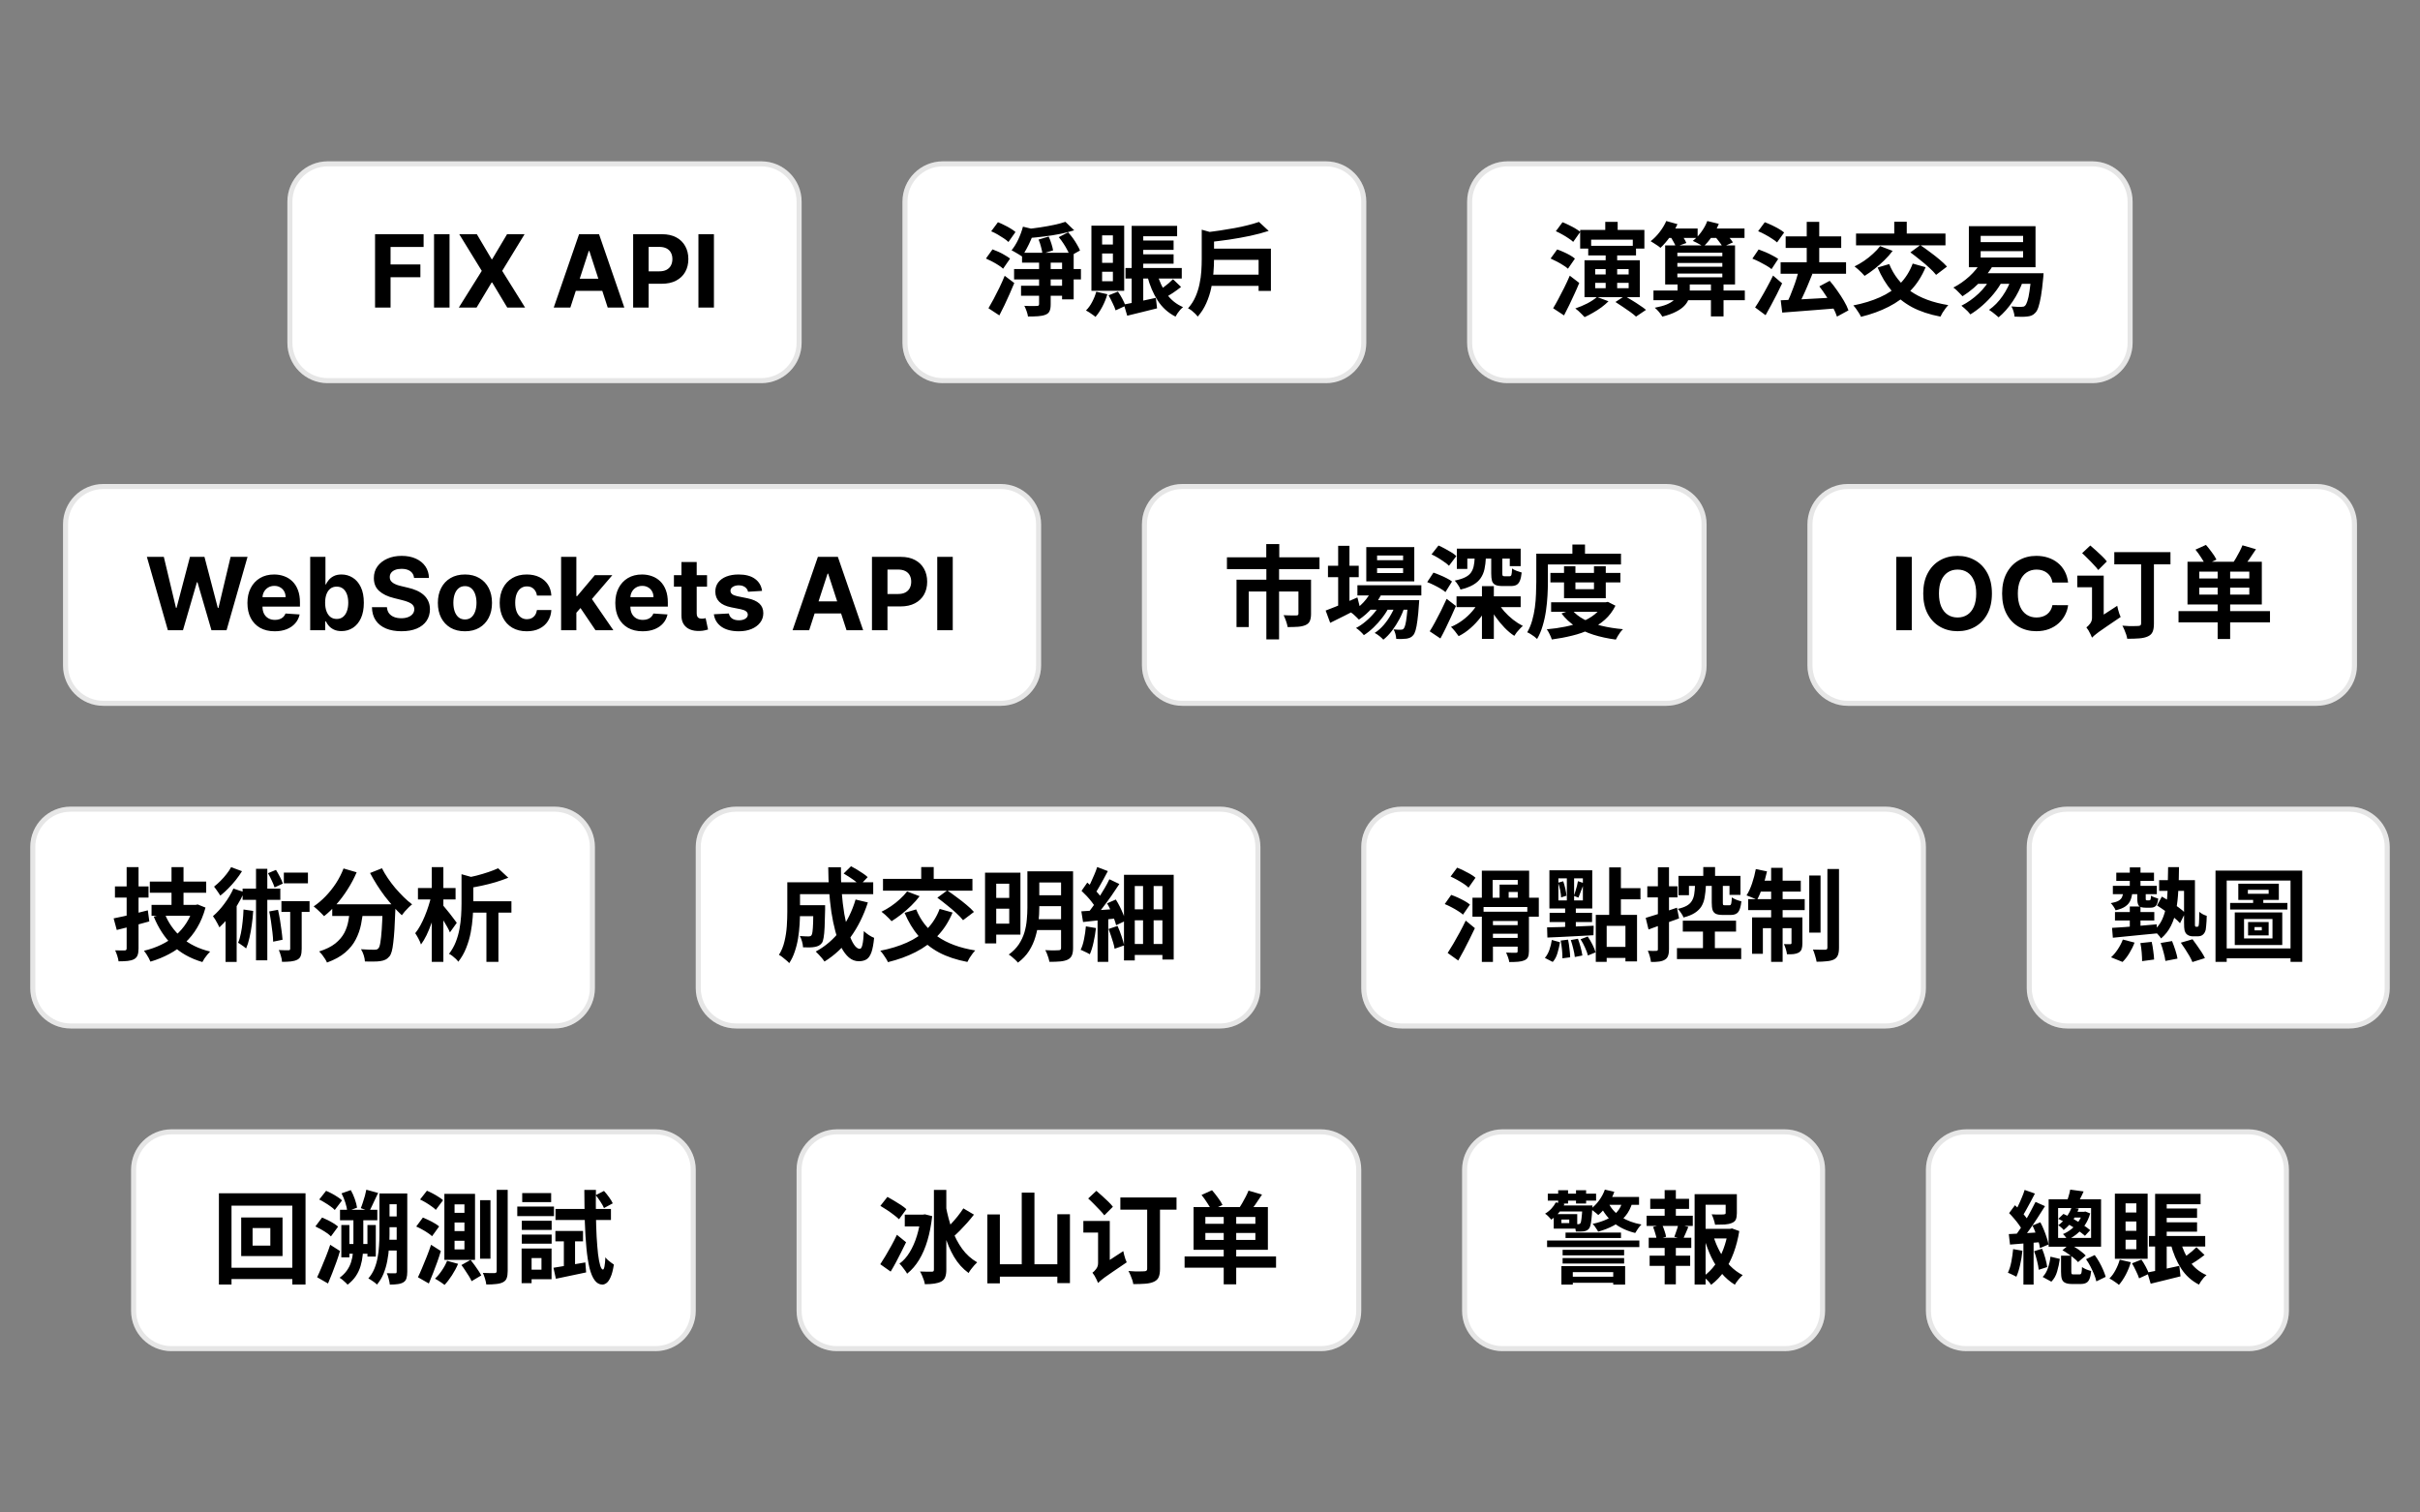
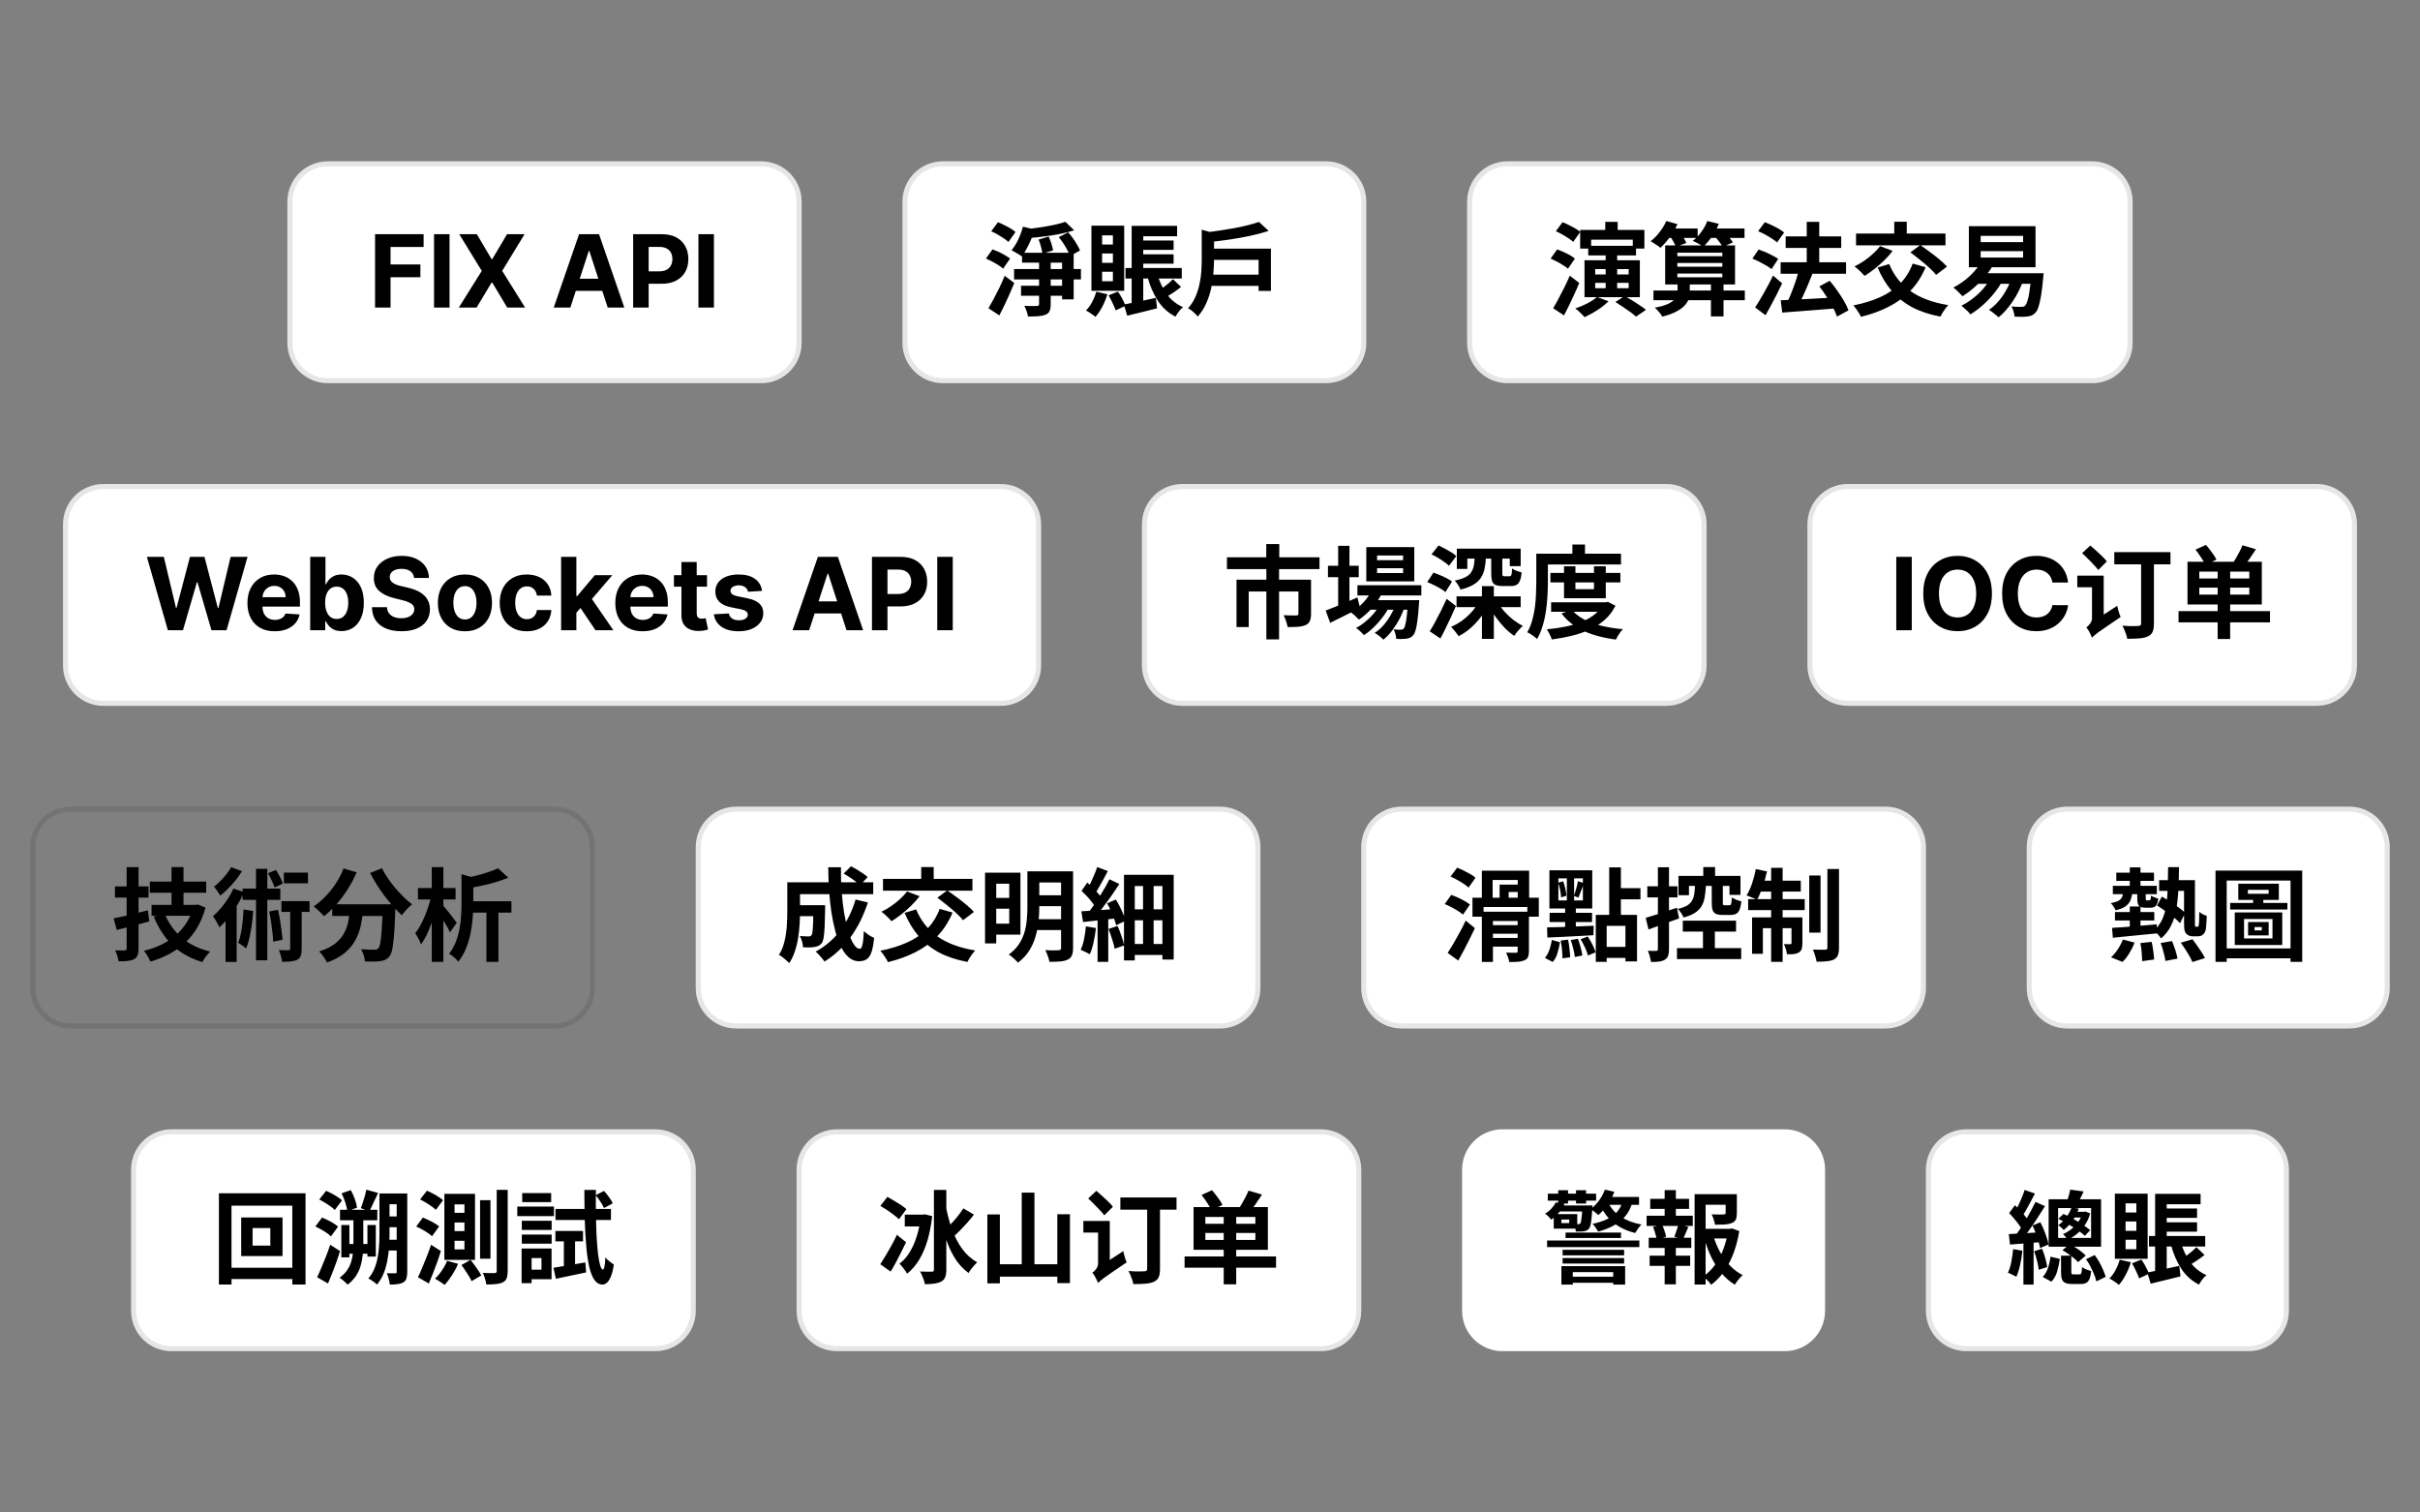
<svg xmlns="http://www.w3.org/2000/svg" width="480" height="300" viewBox="0 0 480 300" fill="none">
  <rect x="0" y="0" width="480" height="300" fill="#808080" stroke="none" />
  <path d="M57 40C57 35.582 60.582 32 65 32H151C155.418 32 159 35.582 159 40V68C159 72.418 155.418 76 151 76H65C60.582 76 57 72.418 57 68V40Z" fill="white" />
  <path d="M65 32.5H151C155.142 32.5 158.5 35.858 158.5 40V68C158.5 72.142 155.142 75.5 151 75.5H65C60.858 75.5 57.5 72.142 57.5 68V40C57.5 35.858 60.858 32.5 65 32.5Z" stroke="black" stroke-opacity="0.1" />
  <path d="M74.391 61V46.455H84.022V48.99H77.466V52.456H83.383V54.992H77.466V61H74.391ZM89.166 46.455V61H86.09V46.455H89.166ZM94.579 46.455L97.513 51.412H97.626L100.574 46.455H104.047L99.608 53.727L104.146 61H100.609L97.626 56.035H97.513L94.53 61H91.007L95.559 53.727L91.092 46.455H94.579ZM113.129 61H109.833L114.855 46.455H118.818L123.832 61H120.536L116.893 49.778H116.779L113.129 61ZM112.923 55.283H120.707V57.683H112.923V55.283ZM125.583 61V46.455H131.321C132.424 46.455 133.364 46.665 134.141 47.087C134.917 47.503 135.509 48.083 135.916 48.827C136.328 49.565 136.534 50.418 136.534 51.383C136.534 52.349 136.326 53.202 135.909 53.94C135.493 54.679 134.889 55.254 134.098 55.666C133.312 56.078 132.36 56.284 131.243 56.284H127.585V53.82H130.746C131.338 53.82 131.825 53.718 132.209 53.514C132.597 53.306 132.886 53.019 133.075 52.655C133.27 52.285 133.367 51.862 133.367 51.383C133.367 50.901 133.27 50.479 133.075 50.119C132.886 49.755 132.597 49.473 132.209 49.274C131.821 49.071 131.328 48.969 130.732 48.969H128.658V61H125.583ZM141.607 46.455V61H138.532V46.455H141.607Z" fill="black" />
  <path d="M179 40C179 35.582 182.582 32 187 32H263C267.418 32 271 35.582 271 40V68C271 72.418 267.418 76 263 76H187C182.582 76 179 72.418 179 68V40Z" fill="white" />
  <path d="M187 32.5H263C267.142 32.5 270.5 35.858 270.5 40V68C270.5 72.142 267.142 75.5 263 75.5H187C182.858 75.5 179.5 72.142 179.5 68V40C179.5 35.858 182.858 32.5 187 32.5Z" stroke="black" stroke-opacity="0.1" />
  <path d="M202.52 56.68H211.86V58.66H202.52V56.68ZM201.14 53.36H214.4V55.42H201.14V53.36ZM202.72 50.14H212.96V59.38H210.66V52.1H202.72V50.14ZM206.1 51.34H208.4V60.38C208.4 60.953 208.327 61.393 208.18 61.7C208.047 62.02 207.78 62.26 207.38 62.42C206.98 62.58 206.493 62.68 205.92 62.72C205.36 62.76 204.687 62.78 203.9 62.78C203.86 62.473 203.767 62.113 203.62 61.7C203.473 61.3 203.327 60.953 203.18 60.66C203.527 60.673 203.867 60.687 204.2 60.7C204.547 60.7 204.853 60.7 205.12 60.7C205.387 60.687 205.573 60.68 205.68 60.68C205.84 60.68 205.947 60.653 206 60.6C206.067 60.547 206.1 60.453 206.1 60.32V51.34ZM211.32 44L213.06 45.68C212.22 45.947 211.287 46.187 210.26 46.4C209.247 46.6 208.207 46.767 207.14 46.9C206.073 47.033 205.04 47.14 204.04 47.22C204 46.967 203.913 46.673 203.78 46.34C203.66 45.993 203.54 45.7 203.42 45.46C204.367 45.367 205.327 45.247 206.3 45.1C207.287 44.953 208.213 44.787 209.08 44.6C209.947 44.413 210.693 44.213 211.32 44ZM202.9 44.96L205.22 45.52C205.033 46.173 204.8 46.827 204.52 47.48C204.24 48.133 203.94 48.753 203.62 49.34C203.313 49.913 203.007 50.42 202.7 50.86C202.54 50.74 202.333 50.607 202.08 50.46C201.827 50.3 201.567 50.147 201.3 50C201.047 49.853 200.827 49.733 200.64 49.64C201.12 49.067 201.56 48.36 201.96 47.52C202.36 46.667 202.673 45.813 202.9 44.96ZM206 47.52L208 46.92C208.2 47.347 208.38 47.813 208.54 48.32C208.7 48.827 208.813 49.273 208.88 49.66L206.76 50.32C206.72 49.947 206.627 49.493 206.48 48.96C206.347 48.427 206.187 47.947 206 47.52ZM210 47.04L211.86 46.08C212.193 46.44 212.513 46.833 212.82 47.26C213.127 47.687 213.4 48.113 213.64 48.54C213.893 48.967 214.087 49.347 214.22 49.68L212.24 50.8C212.12 50.44 211.94 50.04 211.7 49.6C211.473 49.16 211.213 48.72 210.92 48.28C210.627 47.827 210.32 47.413 210 47.04ZM196.6 45.88L197.94 44.08C198.327 44.227 198.74 44.413 199.18 44.64C199.633 44.853 200.053 45.08 200.44 45.32C200.84 45.56 201.167 45.793 201.42 46.02L200.02 48C199.78 47.76 199.467 47.513 199.08 47.26C198.707 47.007 198.3 46.753 197.86 46.5C197.42 46.247 197 46.04 196.6 45.88ZM195.56 51.28L196.86 49.46C197.26 49.607 197.68 49.78 198.12 49.98C198.56 50.18 198.973 50.4 199.36 50.64C199.76 50.867 200.087 51.087 200.34 51.3L198.96 53.3C198.733 53.073 198.427 52.84 198.04 52.6C197.653 52.347 197.24 52.107 196.8 51.88C196.373 51.653 195.96 51.453 195.56 51.28ZM196.06 61.14C196.367 60.62 196.707 60.013 197.08 59.32C197.453 58.613 197.833 57.867 198.22 57.08C198.607 56.28 198.96 55.487 199.28 54.7L201.18 56.14C200.887 56.86 200.573 57.593 200.24 58.34C199.907 59.073 199.573 59.8 199.24 60.52C198.907 61.227 198.567 61.907 198.22 62.56L196.06 61.14ZM217.44 57.86L219.64 58.36C219.4 59.2 219.067 60.027 218.64 60.84C218.213 61.64 217.76 62.313 217.28 62.86C217.147 62.727 216.96 62.58 216.72 62.42C216.493 62.26 216.26 62.1 216.02 61.94C215.793 61.793 215.587 61.673 215.4 61.58C215.867 61.127 216.273 60.567 216.62 59.9C216.98 59.22 217.253 58.54 217.44 57.86ZM219.88 58.58L221.74 57.84C222.047 58.267 222.34 58.747 222.62 59.28C222.9 59.813 223.107 60.273 223.24 60.66L221.28 61.56C221.16 61.16 220.96 60.68 220.68 60.12C220.413 59.547 220.147 59.033 219.88 58.58ZM218.6 50.28V52.14H220.74V50.28H218.6ZM218.6 53.9V55.78H220.74V53.9H218.6ZM218.6 46.68V48.5H220.74V46.68H218.6ZM216.48 44.76H222.98V57.68H216.48V44.76ZM225.52 47.7H232.78V49.56H225.52V47.7ZM225.52 50.44H232.78V52.3H225.52V50.44ZM223.24 53.16H234.4V55.24H223.24V53.16ZM224.46 44.8H233.48V46.86H226.76V54.12H224.46V44.8ZM224.46 54.28H226.76V60.78H224.46V54.28ZM222.92 60.4C223.747 60.253 224.72 60.06 225.84 59.82C226.96 59.58 228.1 59.333 229.26 59.08L229.5 61.16C228.5 61.427 227.48 61.68 226.44 61.92C225.4 62.173 224.447 62.407 223.58 62.62L222.92 60.4ZM229.54 54.3C229.94 55.793 230.56 57.127 231.4 58.3C232.24 59.473 233.327 60.347 234.66 60.92C234.487 61.053 234.3 61.227 234.1 61.44C233.913 61.667 233.733 61.9 233.56 62.14C233.4 62.38 233.267 62.6 233.16 62.8C231.693 62.053 230.513 60.987 229.62 59.6C228.727 58.213 228.04 56.593 227.56 54.74L229.54 54.3ZM232.66 55.38L234.26 56.92C233.753 57.32 233.213 57.713 232.64 58.1C232.067 58.473 231.553 58.793 231.1 59.06L229.8 57.68C230.093 57.493 230.413 57.267 230.76 57C231.12 56.733 231.467 56.46 231.8 56.18C232.133 55.887 232.42 55.62 232.66 55.38ZM239.7 54.48H250.66V56.7H239.7V54.48ZM239.9 49.32H252.08V57.7H249.64V51.54H239.9V49.32ZM249.72 44.02L251.64 45.8C250.533 46.16 249.307 46.487 247.96 46.78C246.627 47.06 245.253 47.307 243.84 47.52C242.427 47.72 241.053 47.893 239.72 48.04C239.68 47.773 239.593 47.447 239.46 47.06C239.327 46.673 239.193 46.36 239.06 46.12C240.02 46 240.993 45.867 241.98 45.72C242.967 45.573 243.933 45.413 244.88 45.24C245.827 45.067 246.713 44.873 247.54 44.66C248.367 44.447 249.093 44.233 249.72 44.02ZM238.36 45.56L241.36 46.4C241.333 46.573 241.147 46.693 240.8 46.76V51.44C240.8 52.227 240.76 53.113 240.68 54.1C240.613 55.073 240.467 56.08 240.24 57.12C240.027 58.147 239.7 59.153 239.26 60.14C238.833 61.113 238.267 62 237.56 62.8C237.44 62.627 237.267 62.427 237.04 62.2C236.827 61.987 236.593 61.78 236.34 61.58C236.087 61.393 235.853 61.253 235.64 61.16C236.267 60.453 236.76 59.687 237.12 58.86C237.48 58.033 237.747 57.193 237.92 56.34C238.107 55.473 238.227 54.62 238.28 53.78C238.333 52.927 238.36 52.133 238.36 51.4V45.56Z" fill="black" />
  <path d="M291 40C291 35.582 294.582 32 299 32H415C419.418 32 423 35.582 423 40V68C423 72.418 419.418 76 415 76H299C294.582 76 291 72.418 291 68V40Z" fill="white" />
  <path d="M299 32.5H415C419.142 32.5 422.5 35.858 422.5 40V68C422.5 72.142 419.142 75.5 415 75.5H299C294.858 75.5 291.5 72.142 291.5 68V40C291.5 35.987 294.651 32.711 298.614 32.51L299 32.5Z" stroke="black" stroke-opacity="0.1" />
  <path d="M313.42 45.6H326.16V49.3H323.86V47.54H315.6V49.3H313.42V45.6ZM318.4 44H320.86V47.18H318.4V44ZM318.48 49.98H320.76V57.82H318.48V49.98ZM320.42 59.9L322.26 58.7C322.713 58.953 323.2 59.247 323.72 59.58C324.253 59.9 324.76 60.227 325.24 60.56C325.733 60.88 326.147 61.18 326.48 61.46L324.5 62.8C324.22 62.533 323.84 62.227 323.36 61.88C322.893 61.547 322.4 61.207 321.88 60.86C321.36 60.513 320.873 60.193 320.42 59.9ZM316.76 58.9L319.04 59.76C318.64 60.16 318.173 60.56 317.64 60.96C317.107 61.347 316.547 61.707 315.96 62.04C315.387 62.373 314.833 62.66 314.3 62.9C314.167 62.753 313.987 62.567 313.76 62.34C313.533 62.113 313.307 61.893 313.08 61.68C312.853 61.48 312.647 61.313 312.46 61.18C313.26 60.913 314.053 60.58 314.84 60.18C315.627 59.767 316.267 59.34 316.76 58.9ZM316.4 56.1V57.16H323.04V56.1H316.4ZM316.4 53.38V54.44H323.04V53.38H316.4ZM314.28 51.62H325.26V58.94H314.28V51.62ZM315.02 48.76H324.5V50.66H315.02V48.76ZM308.6 45.86L309.92 44.08C310.32 44.227 310.74 44.413 311.18 44.64C311.633 44.853 312.06 45.08 312.46 45.32C312.873 45.56 313.2 45.787 313.44 46L312.04 47.98C311.813 47.753 311.5 47.513 311.1 47.26C310.713 46.993 310.3 46.74 309.86 46.5C309.42 46.247 309 46.033 308.6 45.86ZM307.56 51.28L308.86 49.48C309.26 49.613 309.68 49.78 310.12 49.98C310.573 50.18 311 50.393 311.4 50.62C311.8 50.847 312.127 51.073 312.38 51.3L311 53.3C310.76 53.073 310.44 52.84 310.04 52.6C309.653 52.347 309.24 52.107 308.8 51.88C308.373 51.653 307.96 51.453 307.56 51.28ZM308.06 61.14C308.38 60.62 308.727 60.007 309.1 59.3C309.473 58.593 309.86 57.847 310.26 57.06C310.66 56.26 311.027 55.467 311.36 54.68L313.24 56.12C312.947 56.84 312.627 57.573 312.28 58.32C311.947 59.053 311.607 59.78 311.26 60.5C310.913 61.22 310.567 61.907 310.22 62.56L308.06 61.14ZM327.96 57.62H346.08V59.54H327.96V57.62ZM332.7 52.16V52.9H341.62V52.16H332.7ZM332.7 54.26V55H341.62V54.26H332.7ZM332.7 50.12V50.82H341.62V50.12H332.7ZM330.28 48.68H344.14V56.42H330.28V48.68ZM339.36 56.04H341.86V62.76H339.36V56.04ZM330.4 45.32H336.72V47.2H330.4V45.32ZM338.36 45.32H346.02V47.2H338.36V45.32ZM330.5 43.84L332.72 44.46C332.32 45.353 331.807 46.22 331.18 47.06C330.567 47.9 329.953 48.6 329.34 49.16C329.207 49.027 329.02 48.88 328.78 48.72C328.54 48.547 328.293 48.387 328.04 48.24C327.8 48.08 327.587 47.947 327.4 47.84C328.027 47.36 328.613 46.767 329.16 46.06C329.72 45.34 330.167 44.6 330.5 43.84ZM338.64 43.84L340.92 44.4C340.573 45.28 340.12 46.12 339.56 46.92C339 47.72 338.433 48.387 337.86 48.92C337.7 48.8 337.487 48.667 337.22 48.52C336.967 48.373 336.707 48.233 336.44 48.1C336.187 47.967 335.96 47.86 335.76 47.78C336.373 47.313 336.933 46.727 337.44 46.02C337.96 45.313 338.36 44.587 338.64 43.84ZM331.22 46.78L333.18 46.12C333.433 46.427 333.687 46.78 333.94 47.18C334.193 47.567 334.373 47.907 334.48 48.2L332.4 48.94C332.307 48.647 332.14 48.3 331.9 47.9C331.673 47.487 331.447 47.113 331.22 46.78ZM340.02 46.76L341.94 45.96C342.247 46.267 342.573 46.62 342.92 47.02C343.267 47.42 343.533 47.773 343.72 48.08L341.68 48.98C341.533 48.673 341.293 48.313 340.96 47.9C340.64 47.473 340.327 47.093 340.02 46.76ZM332.74 56.02H335.16V57.96C335.16 58.427 335.08 58.893 334.92 59.36C334.76 59.813 334.48 60.247 334.08 60.66C333.693 61.073 333.147 61.46 332.44 61.82C331.733 62.193 330.827 62.52 329.72 62.8C329.573 62.547 329.353 62.24 329.06 61.88C328.767 61.533 328.487 61.253 328.22 61.04C329.193 60.853 329.973 60.64 330.56 60.4C331.16 60.147 331.613 59.88 331.92 59.6C332.24 59.307 332.453 59.02 332.56 58.74C332.68 58.447 332.74 58.167 332.74 57.9V56.02ZM353.18 52.02H366.16V54.3H353.18V52.02ZM354.18 46.88H365.2V49.18H354.18V46.88ZM358.36 44H360.84V53.68H358.36V44ZM353.2 59.56C354.093 59.52 355.127 59.473 356.3 59.42C357.487 59.367 358.74 59.3 360.06 59.22C361.393 59.14 362.72 59.067 364.04 59L364.02 61.18C362.78 61.273 361.527 61.373 360.26 61.48C359.007 61.587 357.8 61.68 356.64 61.76C355.493 61.84 354.447 61.92 353.5 62L353.2 59.56ZM360.86 56.8L362.92 55.7C363.427 56.287 363.92 56.927 364.4 57.62C364.893 58.313 365.34 59 365.74 59.68C366.14 60.36 366.44 60.987 366.64 61.56L364.36 62.8C364.187 62.253 363.913 61.633 363.54 60.94C363.167 60.247 362.747 59.54 362.28 58.82C361.813 58.087 361.34 57.413 360.86 56.8ZM356.8 53.64L359.48 54.34C359.187 55.1 358.867 55.88 358.52 56.68C358.187 57.48 357.847 58.24 357.5 58.96C357.167 59.68 356.847 60.32 356.54 60.88L354.4 60.18C354.613 59.74 354.833 59.253 355.06 58.72C355.287 58.173 355.507 57.607 355.72 57.02C355.947 56.433 356.147 55.853 356.32 55.28C356.507 54.693 356.667 54.147 356.8 53.64ZM348.72 45.86L350.04 44.08C350.48 44.24 350.94 44.433 351.42 44.66C351.9 44.887 352.36 45.127 352.8 45.38C353.24 45.633 353.6 45.88 353.88 46.12L352.48 48.08C352.213 47.84 351.867 47.587 351.44 47.32C351.027 47.04 350.58 46.773 350.1 46.52C349.62 46.253 349.16 46.033 348.72 45.86ZM347.58 51.3L348.82 49.48C349.247 49.627 349.707 49.807 350.2 50.02C350.693 50.233 351.16 50.46 351.6 50.7C352.053 50.927 352.42 51.147 352.7 51.36L351.38 53.38C351.113 53.153 350.76 52.913 350.32 52.66C349.893 52.407 349.44 52.16 348.96 51.92C348.48 51.68 348.02 51.473 347.58 51.3ZM348.12 60.98C348.467 60.473 348.84 59.873 349.24 59.18C349.653 58.487 350.067 57.753 350.48 56.98C350.907 56.207 351.307 55.433 351.68 54.66L353.48 56.2C353.16 56.893 352.813 57.607 352.44 58.34C352.08 59.06 351.707 59.773 351.32 60.48C350.947 61.187 350.573 61.867 350.2 62.52L348.12 60.98ZM379.38 52.28L381.94 53C381.18 54.827 380.18 56.38 378.94 57.66C377.713 58.94 376.273 60 374.62 60.84C372.98 61.68 371.147 62.347 369.12 62.84C369.04 62.64 368.907 62.393 368.72 62.1C368.547 61.82 368.36 61.54 368.16 61.26C367.96 60.98 367.773 60.753 367.6 60.58C369.573 60.193 371.333 59.653 372.88 58.96C374.44 58.267 375.767 57.373 376.86 56.28C377.953 55.173 378.793 53.84 379.38 52.28ZM372.92 48.82L375.4 49.76C374.933 50.387 374.387 51.007 373.76 51.62C373.133 52.233 372.48 52.807 371.8 53.34C371.12 53.873 370.467 54.333 369.84 54.72C369.693 54.547 369.5 54.34 369.26 54.1C369.02 53.86 368.773 53.627 368.52 53.4C368.267 53.173 368.04 52.987 367.84 52.84C368.48 52.533 369.113 52.167 369.74 51.74C370.367 51.313 370.953 50.847 371.5 50.34C372.06 49.833 372.533 49.327 372.92 48.82ZM374.72 52.38C375.613 54.58 377.02 56.367 378.94 57.74C380.873 59.1 383.373 60.027 386.44 60.52C386.267 60.693 386.08 60.913 385.88 61.18C385.68 61.46 385.487 61.74 385.3 62.02C385.127 62.313 384.987 62.573 384.88 62.8C382.707 62.387 380.827 61.76 379.24 60.92C377.667 60.067 376.32 58.987 375.2 57.68C374.093 56.373 373.167 54.833 372.42 53.06L374.72 52.38ZM368.14 46.32H385.88V48.66H368.14V46.32ZM375.72 43.98H378.2V47.86H375.72V43.98ZM378.92 50.06L380.88 48.62C381.467 49.007 382.093 49.453 382.76 49.96C383.44 50.453 384.08 50.953 384.68 51.46C385.293 51.967 385.793 52.44 386.18 52.88L384.02 54.52C383.687 54.093 383.233 53.62 382.66 53.1C382.087 52.567 381.467 52.04 380.8 51.52C380.147 50.987 379.52 50.5 378.92 50.06ZM392.86 49.82V51.08H401.28V49.82H392.86ZM392.86 46.78V48.02H401.28V46.78H392.86ZM390.52 44.86H403.74V53H390.52V44.86ZM391.74 54.2H403.46V56.3H391.74V54.2ZM402.9 54.2H405.34C405.34 54.2 405.333 54.26 405.32 54.38C405.32 54.487 405.313 54.62 405.3 54.78C405.3 54.927 405.287 55.053 405.26 55.16C405.127 56.613 404.98 57.807 404.82 58.74C404.66 59.66 404.493 60.38 404.32 60.9C404.147 61.42 403.947 61.793 403.72 62.02C403.48 62.287 403.227 62.473 402.96 62.58C402.693 62.687 402.4 62.753 402.08 62.78C401.8 62.82 401.433 62.84 400.98 62.84C400.54 62.84 400.073 62.827 399.58 62.8C399.567 62.507 399.5 62.167 399.38 61.78C399.273 61.393 399.133 61.06 398.96 60.78C399.373 60.82 399.76 60.847 400.12 60.86C400.493 60.86 400.767 60.86 400.94 60.86C401.113 60.86 401.253 60.847 401.36 60.82C401.467 60.793 401.573 60.727 401.68 60.62C401.827 60.473 401.973 60.18 402.12 59.74C402.28 59.287 402.42 58.64 402.54 57.8C402.673 56.96 402.793 55.873 402.9 54.54V54.2ZM392.98 51.94L395.28 52.68C394.8 53.507 394.227 54.293 393.56 55.04C392.907 55.787 392.213 56.48 391.48 57.12C390.747 57.747 390.007 58.293 389.26 58.76C389.127 58.6 388.947 58.413 388.72 58.2C388.507 57.973 388.287 57.753 388.06 57.54C387.833 57.327 387.627 57.16 387.44 57.04C388.56 56.467 389.613 55.733 390.6 54.84C391.587 53.933 392.38 52.967 392.98 51.94ZM394.94 54.94L397.2 55.64C396.72 56.56 396.133 57.44 395.44 58.28C394.76 59.107 394.027 59.867 393.24 60.56C392.453 61.253 391.647 61.853 390.82 62.36C390.7 62.2 390.533 62.007 390.32 61.78C390.107 61.567 389.88 61.353 389.64 61.14C389.413 60.927 389.213 60.76 389.04 60.64C390.28 60.013 391.42 59.207 392.46 58.22C393.513 57.22 394.34 56.127 394.94 54.94ZM399.02 55.08L401.3 55.62C400.767 57.127 400.067 58.52 399.2 59.8C398.347 61.067 397.42 62.113 396.42 62.94C396.287 62.807 396.1 62.647 395.86 62.46C395.633 62.273 395.4 62.087 395.16 61.9C394.92 61.713 394.707 61.567 394.52 61.46C395.533 60.753 396.427 59.84 397.2 58.72C397.987 57.587 398.593 56.373 399.02 55.08Z" fill="black" />
  <path d="M12.5 104C12.5 99.582 16.082 96 20.5 96H198.5C202.918 96 206.5 99.582 206.5 104V132C206.5 136.418 202.918 140 198.5 140H20.5C16.082 140 12.5 136.418 12.5 132V104Z" fill="white" />
  <path d="M20.5 96.5H198.5C202.642 96.5 206 99.858 206 104V132C206 136.142 202.642 139.5 198.5 139.5H20.5C16.358 139.5 13 136.142 13 132V104C13 99.858 16.358 96.5 20.5 96.5Z" stroke="black" stroke-opacity="0.1" />
  <path d="M33.296 125L29.134 110.455H32.494L34.901 120.561H35.022L37.678 110.455H40.555L43.204 120.582H43.332L45.739 110.455H49.099L44.937 125H41.94L39.17 115.49H39.056L36.293 125H33.296ZM54.488 125.213C53.365 125.213 52.4 124.986 51.59 124.531C50.785 124.072 50.165 123.423 49.729 122.585C49.293 121.742 49.076 120.746 49.076 119.595C49.076 118.473 49.293 117.488 49.729 116.641C50.165 115.793 50.778 115.133 51.569 114.659C52.364 114.186 53.297 113.949 54.367 113.949C55.087 113.949 55.757 114.065 56.377 114.297C57.002 114.524 57.546 114.867 58.01 115.327C58.479 115.786 58.844 116.364 59.104 117.06C59.364 117.751 59.495 118.561 59.495 119.489V120.32H50.283V118.445H56.647C56.647 118.009 56.552 117.623 56.363 117.287C56.173 116.951 55.91 116.688 55.574 116.499C55.243 116.304 54.857 116.207 54.416 116.207C53.957 116.207 53.55 116.314 53.195 116.527C52.845 116.735 52.57 117.017 52.371 117.372C52.172 117.723 52.07 118.113 52.066 118.544V120.327C52.066 120.866 52.165 121.333 52.364 121.726C52.568 122.119 52.854 122.422 53.223 122.635C53.593 122.848 54.031 122.955 54.537 122.955C54.873 122.955 55.181 122.907 55.461 122.812C55.74 122.718 55.979 122.576 56.178 122.386C56.377 122.197 56.528 121.965 56.633 121.69L59.431 121.875C59.289 122.547 58.998 123.134 58.557 123.636C58.122 124.134 57.558 124.522 56.867 124.801C56.18 125.076 55.387 125.213 54.488 125.213ZM61.526 125V110.455H64.552V115.923H64.644C64.776 115.63 64.968 115.331 65.219 115.028C65.475 114.721 65.806 114.465 66.213 114.261C66.625 114.053 67.137 113.949 67.748 113.949C68.543 113.949 69.277 114.157 69.949 114.574C70.622 114.986 71.159 115.608 71.561 116.442C71.964 117.27 72.165 118.31 72.165 119.56C72.165 120.777 71.969 121.804 71.576 122.642C71.187 123.475 70.657 124.107 69.985 124.538C69.317 124.964 68.569 125.178 67.74 125.178C67.153 125.178 66.654 125.08 66.242 124.886C65.835 124.692 65.501 124.448 65.24 124.155C64.98 123.857 64.781 123.556 64.644 123.253H64.509V125H61.526ZM64.488 119.545C64.488 120.194 64.578 120.76 64.757 121.243C64.937 121.726 65.198 122.102 65.539 122.372C65.88 122.637 66.294 122.77 66.782 122.77C67.274 122.77 67.691 122.635 68.032 122.365C68.373 122.09 68.631 121.712 68.806 121.229C68.986 120.741 69.076 120.18 69.076 119.545C69.076 118.916 68.988 118.362 68.813 117.884C68.638 117.405 68.38 117.031 68.039 116.761C67.698 116.491 67.279 116.357 66.782 116.357C66.289 116.357 65.873 116.487 65.532 116.747C65.195 117.008 64.937 117.377 64.757 117.855C64.578 118.333 64.488 118.897 64.488 119.545ZM82.131 114.638C82.075 114.065 81.831 113.62 81.4 113.303C80.969 112.985 80.384 112.827 79.646 112.827C79.144 112.827 78.72 112.898 78.374 113.04C78.029 113.177 77.763 113.369 77.579 113.615C77.399 113.861 77.309 114.141 77.309 114.453C77.299 114.714 77.354 114.941 77.472 115.135C77.595 115.329 77.763 115.497 77.977 115.639C78.19 115.777 78.436 115.897 78.715 116.001C78.995 116.101 79.293 116.186 79.61 116.257L80.917 116.57C81.551 116.712 82.134 116.901 82.664 117.138C83.194 117.375 83.654 117.666 84.042 118.011C84.43 118.357 84.731 118.764 84.944 119.233C85.162 119.702 85.273 120.239 85.278 120.845C85.273 121.735 85.046 122.507 84.596 123.161C84.151 123.809 83.507 124.313 82.664 124.673C81.826 125.028 80.815 125.206 79.631 125.206C78.457 125.206 77.434 125.026 76.563 124.666C75.697 124.306 75.02 123.774 74.532 123.068C74.049 122.358 73.796 121.48 73.772 120.433H76.748C76.781 120.921 76.921 121.328 77.167 121.655C77.418 121.977 77.752 122.221 78.168 122.386C78.59 122.547 79.066 122.628 79.596 122.628C80.117 122.628 80.569 122.552 80.952 122.401C81.341 122.249 81.641 122.038 81.854 121.768C82.067 121.499 82.174 121.188 82.174 120.838C82.174 120.511 82.077 120.237 81.883 120.014C81.693 119.792 81.414 119.602 81.045 119.446C80.68 119.29 80.233 119.148 79.702 119.02L78.119 118.622C76.892 118.324 75.924 117.857 75.214 117.223C74.504 116.589 74.151 115.734 74.156 114.659C74.151 113.778 74.385 113.009 74.859 112.351C75.337 111.693 75.993 111.179 76.826 110.81C77.659 110.44 78.606 110.256 79.667 110.256C80.746 110.256 81.689 110.44 82.494 110.81C83.303 111.179 83.933 111.693 84.383 112.351C84.833 113.009 85.065 113.771 85.079 114.638H82.131ZM92.218 125.213C91.115 125.213 90.161 124.979 89.356 124.51C88.556 124.036 87.938 123.378 87.502 122.536C87.067 121.688 86.849 120.705 86.849 119.588C86.849 118.461 87.067 117.476 87.502 116.634C87.938 115.786 88.556 115.128 89.356 114.659C90.161 114.186 91.115 113.949 92.218 113.949C93.322 113.949 94.273 114.186 95.073 114.659C95.878 115.128 96.499 115.786 96.934 116.634C97.37 117.476 97.588 118.461 97.588 119.588C97.588 120.705 97.37 121.688 96.934 122.536C96.499 123.378 95.878 124.036 95.073 124.51C94.273 124.979 93.322 125.213 92.218 125.213ZM92.233 122.869C92.734 122.869 93.153 122.727 93.49 122.443C93.826 122.154 94.079 121.761 94.25 121.264C94.425 120.767 94.512 120.201 94.512 119.567C94.512 118.932 94.425 118.366 94.25 117.869C94.079 117.372 93.826 116.979 93.49 116.69C93.153 116.402 92.734 116.257 92.233 116.257C91.726 116.257 91.3 116.402 90.954 116.69C90.613 116.979 90.355 117.372 90.18 117.869C90.01 118.366 89.924 118.932 89.924 119.567C89.924 120.201 90.01 120.767 90.18 121.264C90.355 121.761 90.613 122.154 90.954 122.443C91.3 122.727 91.726 122.869 92.233 122.869ZM104.484 125.213C103.367 125.213 102.405 124.976 101.6 124.503C100.8 124.025 100.185 123.362 99.754 122.514C99.328 121.667 99.115 120.691 99.115 119.588C99.115 118.471 99.33 117.491 99.761 116.648C100.197 115.8 100.815 115.14 101.615 114.666C102.415 114.188 103.367 113.949 104.47 113.949C105.422 113.949 106.255 114.122 106.97 114.467C107.685 114.813 108.251 115.298 108.667 115.923C109.084 116.548 109.314 117.282 109.356 118.125H106.501C106.421 117.58 106.208 117.143 105.862 116.811C105.521 116.475 105.074 116.307 104.52 116.307C104.051 116.307 103.641 116.435 103.291 116.69C102.945 116.941 102.675 117.308 102.481 117.791C102.287 118.274 102.19 118.859 102.19 119.545C102.19 120.241 102.285 120.833 102.474 121.321C102.668 121.809 102.94 122.18 103.291 122.436C103.641 122.692 104.051 122.82 104.52 122.82C104.865 122.82 105.175 122.749 105.45 122.607C105.729 122.464 105.959 122.259 106.139 121.989C106.324 121.714 106.444 121.385 106.501 121.001H109.356C109.309 121.835 109.082 122.569 108.674 123.203C108.272 123.833 107.716 124.325 107.005 124.68C106.295 125.036 105.455 125.213 104.484 125.213ZM114.035 121.861L114.042 118.232H114.482L117.977 114.091H121.45L116.755 119.574H116.038L114.035 121.861ZM111.293 125V110.455H114.319V125H111.293ZM118.112 125L114.901 120.249L116.918 118.111L121.656 125H118.112ZM127.456 125.213C126.334 125.213 125.368 124.986 124.559 124.531C123.754 124.072 123.133 123.423 122.698 122.585C122.262 121.742 122.044 120.746 122.044 119.595C122.044 118.473 122.262 117.488 122.698 116.641C123.133 115.793 123.747 115.133 124.537 114.659C125.333 114.186 126.266 113.949 127.336 113.949C128.055 113.949 128.725 114.065 129.346 114.297C129.971 114.524 130.515 114.867 130.979 115.327C131.448 115.786 131.812 116.364 132.073 117.06C132.333 117.751 132.463 118.561 132.463 119.489V120.32H123.252V118.445H129.615C129.615 118.009 129.521 117.623 129.331 117.287C129.142 116.951 128.879 116.688 128.543 116.499C128.212 116.304 127.826 116.207 127.385 116.207C126.926 116.207 126.519 116.314 126.164 116.527C125.813 116.735 125.539 117.017 125.34 117.372C125.141 117.723 125.039 118.113 125.034 118.544V120.327C125.034 120.866 125.134 121.333 125.333 121.726C125.536 122.119 125.823 122.422 126.192 122.635C126.561 122.848 126.999 122.955 127.506 122.955C127.842 122.955 128.15 122.907 128.429 122.812C128.709 122.718 128.948 122.576 129.147 122.386C129.346 122.197 129.497 121.965 129.601 121.69L132.4 121.875C132.257 122.547 131.966 123.134 131.526 123.636C131.09 124.134 130.527 124.522 129.836 124.801C129.149 125.076 128.356 125.213 127.456 125.213ZM140.24 114.091V116.364H133.671V114.091H140.24ZM135.162 111.477H138.188V121.648C138.188 121.927 138.23 122.145 138.316 122.301C138.401 122.453 138.519 122.559 138.671 122.621C138.827 122.682 139.007 122.713 139.211 122.713C139.353 122.713 139.495 122.701 139.637 122.678C139.779 122.649 139.888 122.628 139.963 122.614L140.439 124.865C140.288 124.912 140.075 124.967 139.8 125.028C139.525 125.095 139.192 125.135 138.799 125.149C138.069 125.178 137.43 125.08 136.881 124.858C136.337 124.635 135.913 124.29 135.61 123.821C135.307 123.352 135.158 122.76 135.162 122.045V111.477ZM151.151 117.202L148.381 117.372C148.334 117.135 148.232 116.922 148.076 116.733C147.92 116.539 147.714 116.385 147.458 116.271C147.207 116.153 146.906 116.094 146.556 116.094C146.087 116.094 145.692 116.193 145.37 116.392C145.048 116.586 144.887 116.847 144.887 117.173C144.887 117.434 144.991 117.654 145.2 117.834C145.408 118.014 145.765 118.158 146.272 118.267L148.246 118.665C149.307 118.883 150.098 119.233 150.619 119.716C151.139 120.199 151.4 120.833 151.4 121.619C151.4 122.334 151.189 122.962 150.768 123.501C150.351 124.041 149.778 124.463 149.049 124.766C148.325 125.064 147.489 125.213 146.542 125.213C145.098 125.213 143.947 124.912 143.09 124.311C142.238 123.705 141.738 122.881 141.592 121.839L144.567 121.683C144.657 122.124 144.875 122.46 145.221 122.692C145.567 122.919 146.009 123.033 146.549 123.033C147.079 123.033 147.505 122.931 147.827 122.727C148.154 122.519 148.32 122.251 148.325 121.925C148.32 121.65 148.204 121.425 147.977 121.25C147.749 121.07 147.399 120.933 146.925 120.838L145.036 120.462C143.971 120.249 143.178 119.879 142.657 119.354C142.141 118.828 141.883 118.158 141.883 117.344C141.883 116.643 142.072 116.039 142.451 115.533C142.835 115.026 143.372 114.635 144.063 114.361C144.759 114.086 145.574 113.949 146.506 113.949C147.884 113.949 148.969 114.24 149.759 114.822C150.555 115.405 151.019 116.198 151.151 117.202ZM160.498 125H157.202L162.224 110.455H166.187L171.201 125H167.906L164.262 113.778H164.148L160.498 125ZM160.292 119.283H168.076V121.683H160.292V119.283ZM172.952 125V110.455H178.69C179.794 110.455 180.733 110.665 181.51 111.087C182.286 111.503 182.878 112.083 183.286 112.827C183.697 113.565 183.903 114.418 183.903 115.384C183.903 116.349 183.695 117.202 183.278 117.94C182.862 118.679 182.258 119.254 181.467 119.666C180.681 120.078 179.73 120.284 178.612 120.284H174.955V117.82H178.115C178.707 117.82 179.195 117.718 179.578 117.514C179.966 117.306 180.255 117.019 180.445 116.655C180.639 116.286 180.736 115.862 180.736 115.384C180.736 114.901 180.639 114.479 180.445 114.119C180.255 113.755 179.966 113.473 179.578 113.274C179.19 113.071 178.697 112.969 178.101 112.969H176.027V125H172.952ZM188.976 110.455V125H185.901V110.455H188.976Z" fill="black" />
  <path d="M226.5 104C226.5 99.582 230.082 96 234.5 96H330.5C334.918 96 338.5 99.582 338.5 104V132C338.5 136.418 334.918 140 330.5 140H234.5C230.082 140 226.5 136.418 226.5 132V104Z" fill="white" />
  <path d="M234.5 96.5H330.5C334.642 96.5 338 99.858 338 104V132C338 136.142 334.642 139.5 330.5 139.5H234.5C230.358 139.5 227 136.142 227 132V104C227 99.858 230.358 96.5 234.5 96.5Z" stroke="black" stroke-opacity="0.1" />
  <path d="M251.16 107.92H253.74V111.98H251.16V107.92ZM251.18 112.74H253.7V126.82H251.18V112.74ZM243.36 110.54H261.72V112.88H243.36V110.54ZM245.26 114.98H258.44V117.32H247.68V124.38H245.26V114.98ZM257.54 114.98H260.04V121.78C260.04 122.353 259.96 122.82 259.8 123.18C259.653 123.527 259.373 123.793 258.96 123.98C258.533 124.167 258.027 124.28 257.44 124.32C256.867 124.36 256.187 124.38 255.4 124.38C255.347 124.033 255.24 123.633 255.08 123.18C254.92 122.727 254.76 122.34 254.6 122.02C254.933 122.033 255.267 122.047 255.6 122.06C255.947 122.073 256.253 122.08 256.52 122.08C256.8 122.08 256.987 122.08 257.08 122.08C257.253 122.067 257.373 122.04 257.44 122C257.507 121.947 257.54 121.853 257.54 121.72V114.98ZM269.24 116.08H281.92V118.1H269.24V116.08ZM271.42 119.04H279.64V120.94H271.42V119.04ZM272.18 116.82L274.24 117.34C273.747 118.487 273.073 119.547 272.22 120.52C271.38 121.48 270.487 122.273 269.54 122.9C269.42 122.767 269.26 122.607 269.06 122.42C268.873 122.22 268.673 122.033 268.46 121.86C268.26 121.687 268.08 121.547 267.92 121.44C268.853 120.933 269.693 120.28 270.44 119.48C271.2 118.667 271.78 117.78 272.18 116.82ZM279.28 119.04H281.5C281.5 119.04 281.493 119.147 281.48 119.36C281.48 119.56 281.467 119.733 281.44 119.88C281.36 121.173 281.26 122.24 281.14 123.08C281.033 123.907 280.913 124.547 280.78 125C280.647 125.467 280.487 125.8 280.3 126C280.113 126.227 279.907 126.387 279.68 126.48C279.467 126.573 279.227 126.64 278.96 126.68C278.733 126.707 278.44 126.727 278.08 126.74C277.733 126.753 277.353 126.747 276.94 126.72C276.927 126.44 276.873 126.113 276.78 125.74C276.687 125.38 276.56 125.08 276.4 124.84C276.72 124.867 277.007 124.887 277.26 124.9C277.513 124.9 277.707 124.9 277.84 124.9C277.973 124.9 278.08 124.887 278.16 124.86C278.253 124.833 278.34 124.773 278.42 124.68C278.54 124.547 278.647 124.293 278.74 123.92C278.847 123.533 278.94 122.973 279.02 122.24C279.113 121.507 279.2 120.553 279.28 119.38V119.04ZM273.14 112.7V113.66H278.3V112.7H273.14ZM273.14 110.18V111.12H278.3V110.18H273.14ZM271 108.52H280.52V115.32H271V108.52ZM263.4 112.22H269.5V114.48H263.4V112.22ZM265.42 108.26H267.66V120.7H265.42V108.26ZM262.94 121.1C263.46 120.913 264.06 120.68 264.74 120.4C265.433 120.12 266.167 119.82 266.94 119.5C267.713 119.167 268.48 118.833 269.24 118.5L269.76 120.56C268.76 121.08 267.74 121.6 266.7 122.12C265.66 122.64 264.707 123.113 263.84 123.54L262.94 121.1ZM276.98 119.44L278.6 120.32C278.36 121.12 278.02 121.94 277.58 122.78C277.14 123.607 276.647 124.38 276.1 125.1C275.553 125.82 274.98 126.413 274.38 126.88C274.18 126.653 273.92 126.413 273.6 126.16C273.28 125.907 272.967 125.7 272.66 125.54C273.313 125.127 273.92 124.593 274.48 123.94C275.04 123.287 275.533 122.567 275.96 121.78C276.4 120.993 276.74 120.213 276.98 119.44ZM273.96 119.46L275.52 120.38C275.187 121.073 274.747 121.773 274.2 122.48C273.667 123.187 273.08 123.847 272.44 124.46C271.8 125.073 271.16 125.58 270.52 125.98C270.333 125.74 270.093 125.487 269.8 125.22C269.52 124.953 269.24 124.733 268.96 124.56C269.613 124.227 270.26 123.787 270.9 123.24C271.553 122.693 272.147 122.093 272.68 121.44C273.213 120.773 273.64 120.113 273.96 119.46ZM288.9 118.28H301.62V120.42H288.9V118.28ZM295.78 110.6H297.98V113.74C297.98 113.98 298.007 114.133 298.06 114.2C298.113 114.267 298.233 114.3 298.42 114.3C298.447 114.3 298.507 114.3 298.6 114.3C298.693 114.3 298.793 114.3 298.9 114.3C299.02 114.3 299.127 114.3 299.22 114.3C299.313 114.3 299.387 114.3 299.44 114.3C299.6 114.3 299.713 114.213 299.78 114.04C299.847 113.853 299.893 113.427 299.92 112.76C300.12 112.92 300.413 113.073 300.8 113.22C301.187 113.367 301.527 113.48 301.82 113.56C301.753 114.253 301.633 114.8 301.46 115.2C301.3 115.587 301.073 115.86 300.78 116.02C300.5 116.167 300.133 116.24 299.68 116.24C299.6 116.24 299.48 116.24 299.32 116.24C299.173 116.24 299.02 116.24 298.86 116.24C298.7 116.24 298.547 116.24 298.4 116.24C298.253 116.24 298.133 116.24 298.04 116.24C297.427 116.24 296.953 116.167 296.62 116.02C296.287 115.86 296.06 115.6 295.94 115.24C295.833 114.867 295.78 114.373 295.78 113.76V110.6ZM288.96 108.82H301.62V112.3H299.46V110.8H291.04V112.84H288.96V108.82ZM293.94 116.26H296.3V126.72H293.94V116.26ZM292.5 110.62H294.72C294.68 111.46 294.587 112.22 294.44 112.9C294.293 113.567 294.04 114.16 293.68 114.68C293.333 115.187 292.84 115.627 292.2 116C291.56 116.373 290.72 116.687 289.68 116.94C289.6 116.673 289.44 116.367 289.2 116.02C288.973 115.66 288.753 115.373 288.54 115.16C289.393 114.987 290.073 114.773 290.58 114.52C291.1 114.267 291.487 113.96 291.74 113.6C292.007 113.227 292.193 112.8 292.3 112.32C292.407 111.827 292.473 111.26 292.5 110.62ZM297.04 119.42C297.387 120.033 297.82 120.64 298.34 121.24C298.873 121.84 299.46 122.393 300.1 122.9C300.753 123.407 301.407 123.827 302.06 124.16C301.873 124.293 301.673 124.48 301.46 124.72C301.247 124.947 301.04 125.18 300.84 125.42C300.653 125.673 300.493 125.907 300.36 126.12C299.693 125.693 299.047 125.153 298.42 124.5C297.793 123.847 297.207 123.14 296.66 122.38C296.127 121.62 295.673 120.84 295.3 120.04L297.04 119.42ZM293.42 119.16L295.3 119.78C294.873 120.687 294.353 121.547 293.74 122.36C293.127 123.173 292.447 123.907 291.7 124.56C290.967 125.213 290.173 125.753 289.32 126.18C289.133 125.9 288.893 125.58 288.6 125.22C288.307 124.86 288.04 124.567 287.8 124.34C288.6 124.007 289.36 123.573 290.08 123.04C290.8 122.507 291.447 121.907 292.02 121.24C292.593 120.573 293.06 119.88 293.42 119.16ZM283.94 109.96L285.32 108.2C285.72 108.373 286.14 108.58 286.58 108.82C287.033 109.06 287.467 109.307 287.88 109.56C288.293 109.813 288.62 110.06 288.86 110.3L287.4 112.22C287.173 111.98 286.86 111.727 286.46 111.46C286.073 111.18 285.66 110.907 285.22 110.64C284.78 110.373 284.353 110.147 283.94 109.96ZM283.08 115.46L284.32 113.58C284.733 113.713 285.167 113.88 285.62 114.08C286.087 114.267 286.533 114.473 286.96 114.7C287.387 114.913 287.733 115.127 288 115.34L286.7 117.44C286.447 117.213 286.113 116.98 285.7 116.74C285.3 116.5 284.867 116.267 284.4 116.04C283.947 115.813 283.507 115.62 283.08 115.46ZM283.58 125.22C283.913 124.7 284.267 124.093 284.64 123.4C285.027 122.693 285.42 121.94 285.82 121.14C286.22 120.34 286.593 119.553 286.94 118.78L288.78 120.2C288.473 120.907 288.147 121.633 287.8 122.38C287.453 123.127 287.107 123.86 286.76 124.58C286.413 125.3 286.06 125.987 285.7 126.64L283.58 125.22ZM307.52 113.64H321.4V115.52H307.52V113.64ZM307.66 119.46H318.64V121.34H307.66V119.46ZM310.22 112.32H312.48V116.86H316.16V112.32H318.5V118.66H310.22V112.32ZM318.04 119.46H318.5L318.92 119.38L320.42 120.14C319.887 121.22 319.187 122.147 318.32 122.92C317.467 123.68 316.487 124.32 315.38 124.84C314.287 125.36 313.1 125.773 311.82 126.08C310.54 126.4 309.2 126.653 307.8 126.84C307.707 126.533 307.56 126.18 307.36 125.78C307.173 125.393 306.987 125.073 306.8 124.82C308.067 124.713 309.287 124.54 310.46 124.3C311.647 124.06 312.733 123.74 313.72 123.34C314.707 122.94 315.567 122.447 316.3 121.86C317.047 121.26 317.627 120.567 318.04 119.78V119.46ZM311.78 120.94C312.38 121.687 313.18 122.327 314.18 122.86C315.18 123.38 316.333 123.8 317.64 124.12C318.947 124.44 320.373 124.667 321.92 124.8C321.747 124.96 321.567 125.16 321.38 125.4C321.207 125.653 321.04 125.907 320.88 126.16C320.733 126.413 320.607 126.647 320.5 126.86C318.887 126.647 317.407 126.327 316.06 125.9C314.713 125.473 313.507 124.913 312.44 124.22C311.373 123.513 310.467 122.667 309.72 121.68L311.78 120.94ZM311.88 108H314.38V111.02H311.88V108ZM305.88 109.82H321.52V111.96H305.88V109.82ZM304.72 109.82H307.02V115.44C307.02 116.267 306.993 117.167 306.94 118.14C306.887 119.113 306.787 120.113 306.64 121.14C306.493 122.167 306.273 123.167 305.98 124.14C305.7 125.1 305.333 125.967 304.88 126.74C304.747 126.607 304.56 126.447 304.32 126.26C304.08 126.087 303.833 125.92 303.58 125.76C303.327 125.6 303.107 125.487 302.92 125.42C303.333 124.713 303.66 123.933 303.9 123.08C304.14 122.227 304.32 121.36 304.44 120.48C304.56 119.587 304.633 118.707 304.66 117.84C304.7 116.973 304.72 116.173 304.72 115.44V109.82Z" fill="black" />
  <path d="M358.5 104C358.5 99.582 362.082 96 366.5 96H459.5C463.918 96 467.5 99.582 467.5 104V132C467.5 136.418 463.918 140 459.5 140H366.5C362.082 140 358.5 136.418 358.5 132V104Z" fill="white" />
  <path d="M366.5 96.5H459.5C463.642 96.5 467 99.858 467 104V132C467 136.142 463.642 139.5 459.5 139.5H366.5C362.358 139.5 359 136.142 359 132V104C359 99.858 362.358 96.5 366.5 96.5Z" stroke="black" stroke-opacity="0.1" />
  <path d="M379.195 110.455V125H376.12V110.455H379.195ZM395.092 117.727C395.092 119.313 394.791 120.663 394.19 121.776C393.593 122.888 392.779 123.738 391.746 124.325C390.719 124.908 389.564 125.199 388.281 125.199C386.988 125.199 385.828 124.905 384.8 124.318C383.773 123.731 382.961 122.881 382.364 121.768C381.768 120.656 381.469 119.309 381.469 117.727C381.469 116.141 381.768 114.792 382.364 113.679C382.961 112.566 383.773 111.719 384.8 111.136C385.828 110.549 386.988 110.256 388.281 110.256C389.564 110.256 390.719 110.549 391.746 111.136C392.779 111.719 393.593 112.566 394.19 113.679C394.791 114.792 395.092 116.141 395.092 117.727ZM391.974 117.727C391.974 116.7 391.82 115.833 391.512 115.128C391.209 114.422 390.781 113.887 390.227 113.523C389.673 113.158 389.024 112.976 388.281 112.976C387.537 112.976 386.888 113.158 386.335 113.523C385.781 113.887 385.35 114.422 385.042 115.128C384.739 115.833 384.587 116.7 384.587 117.727C384.587 118.755 384.739 119.621 385.042 120.327C385.35 121.032 385.781 121.567 386.335 121.932C386.888 122.296 387.537 122.479 388.281 122.479C389.024 122.479 389.673 122.296 390.227 121.932C390.781 121.567 391.209 121.032 391.512 120.327C391.82 119.621 391.974 118.755 391.974 117.727ZM410.203 115.547H407.093C407.036 115.144 406.92 114.787 406.745 114.474C406.569 114.157 406.345 113.887 406.07 113.665C405.795 113.442 405.478 113.272 405.118 113.153C404.763 113.035 404.377 112.976 403.961 112.976C403.208 112.976 402.552 113.163 401.993 113.537C401.435 113.906 401.001 114.446 400.694 115.156C400.386 115.862 400.232 116.719 400.232 117.727C400.232 118.764 400.386 119.635 400.694 120.341C401.006 121.046 401.442 121.579 402 121.939C402.559 122.299 403.205 122.479 403.939 122.479C404.351 122.479 404.732 122.424 405.083 122.315C405.438 122.206 405.753 122.048 406.027 121.839C406.302 121.626 406.529 121.368 406.709 121.065C406.894 120.762 407.022 120.417 407.093 120.028L410.203 120.043C410.123 120.71 409.922 121.354 409.6 121.974C409.283 122.59 408.854 123.142 408.314 123.629C407.779 124.112 407.14 124.496 406.397 124.78C405.658 125.059 404.822 125.199 403.89 125.199C402.592 125.199 401.432 124.905 400.409 124.318C399.391 123.731 398.587 122.881 397.995 121.768C397.408 120.656 397.114 119.309 397.114 117.727C397.114 116.141 397.412 114.792 398.009 113.679C398.605 112.566 399.415 111.719 400.438 111.136C401.461 110.549 402.611 110.256 403.89 110.256C404.732 110.256 405.514 110.374 406.233 110.611C406.958 110.848 407.599 111.193 408.158 111.648C408.717 112.098 409.171 112.649 409.522 113.303C409.877 113.956 410.104 114.704 410.203 115.547ZM412.985 109.72L414.605 108.2C414.965 108.507 415.351 108.847 415.765 109.22C416.191 109.593 416.591 109.967 416.965 110.34C417.351 110.713 417.658 111.053 417.885 111.36L416.185 113.06C415.971 112.767 415.678 112.427 415.305 112.04C414.945 111.64 414.558 111.24 414.145 110.84C413.745 110.427 413.358 110.053 412.985 109.72ZM412.025 114.18H416.805V116.48H412.025V114.18ZM419.365 109.52H430.505V111.94H419.365V109.52ZM424.685 110.32H427.225V123.7C427.225 124.393 427.138 124.933 426.965 125.32C426.805 125.707 426.498 126.007 426.045 126.22C425.591 126.433 425.025 126.567 424.345 126.62C423.678 126.673 422.871 126.7 421.925 126.7C421.898 126.46 421.831 126.18 421.725 125.86C421.618 125.54 421.498 125.227 421.365 124.92C421.231 124.6 421.098 124.327 420.965 124.1C421.391 124.14 421.818 124.167 422.245 124.18C422.671 124.18 423.058 124.18 423.405 124.18C423.751 124.167 423.991 124.16 424.125 124.16C424.325 124.147 424.465 124.107 424.545 124.04C424.638 123.96 424.685 123.833 424.685 123.66V110.32ZM414.945 126.48L414.425 124.16L415.025 123.36L419.945 120.16C419.998 120.387 420.058 120.647 420.125 120.94C420.191 121.22 420.271 121.487 420.365 121.74C420.458 121.993 420.545 122.207 420.625 122.38C419.505 123.14 418.591 123.76 417.885 124.24C417.191 124.72 416.645 125.1 416.245 125.38C415.858 125.673 415.571 125.9 415.385 126.06C415.198 126.22 415.051 126.36 414.945 126.48ZM414.945 126.48C414.878 126.293 414.778 126.067 414.645 125.8C414.525 125.547 414.391 125.293 414.245 125.04C414.098 124.8 413.958 124.6 413.825 124.44C414.051 124.293 414.291 124.053 414.545 123.72C414.811 123.387 414.945 122.993 414.945 122.54V114.18H417.265V124.22C417.265 124.22 417.185 124.273 417.025 124.38C416.878 124.487 416.685 124.627 416.445 124.8C416.218 124.96 415.985 125.14 415.745 125.34C415.518 125.54 415.325 125.733 415.165 125.92C415.018 126.12 414.945 126.307 414.945 126.48ZM439.865 112.56H442.345V126.74H439.865V112.56ZM436.225 116.56V117.94H446.145V116.56H436.225ZM436.225 113.38V114.74H446.145V113.38H436.225ZM433.885 111.42H448.625V119.9H433.885V111.42ZM432.105 121.22H450.245V123.44H432.105V121.22ZM435.465 109.02L437.545 108.08C437.918 108.507 438.305 108.993 438.705 109.54C439.118 110.087 439.425 110.573 439.625 111L437.425 112.04C437.251 111.64 436.971 111.153 436.585 110.58C436.211 109.993 435.838 109.473 435.465 109.02ZM444.785 108.16L447.465 108.94C447.038 109.607 446.598 110.26 446.145 110.9C445.705 111.527 445.305 112.06 444.945 112.5L442.805 111.78C443.045 111.447 443.285 111.073 443.525 110.66C443.778 110.233 444.011 109.807 444.225 109.38C444.451 108.94 444.638 108.533 444.785 108.16Z" fill="black" />
-   <path d="M6 168C6 163.582 9.582 160 14 160H110C114.418 160 118 163.582 118 168V196C118 200.418 114.418 204 110 204H14C9.582 204 6 200.418 6 196V168Z" fill="white" />
  <path d="M14 160.5H110C114.142 160.5 117.5 163.858 117.5 168V196C117.5 200.142 114.142 203.5 110 203.5H14C9.858 203.5 6.5 200.142 6.5 196V168C6.5 163.858 9.858 160.5 14 160.5Z" stroke="black" stroke-opacity="0.1" />
  <path d="M29.72 174.86H40.9V177.08H29.72V174.86ZM30.06 179.48H38.62V181.64H30.06V179.48ZM34.02 172H36.4V180.66H34.02V172ZM32.66 181.2C33.393 183.053 34.513 184.64 36.02 185.96C37.527 187.267 39.413 188.193 41.68 188.74C41.507 188.913 41.32 189.12 41.12 189.36C40.92 189.6 40.733 189.847 40.56 190.1C40.4 190.367 40.26 190.607 40.14 190.82C37.74 190.113 35.76 189 34.2 187.48C32.653 185.96 31.42 184.073 30.5 181.82L32.66 181.2ZM38.36 179.48H38.82L39.22 179.4L40.76 180.02C40.36 181.5 39.813 182.82 39.12 183.98C38.44 185.14 37.627 186.153 36.68 187.02C35.747 187.887 34.7 188.627 33.54 189.24C32.393 189.853 31.16 190.353 29.84 190.74C29.76 190.54 29.647 190.3 29.5 190.02C29.353 189.753 29.193 189.487 29.02 189.22C28.86 188.967 28.707 188.753 28.56 188.58C29.76 188.3 30.887 187.907 31.94 187.4C33.007 186.893 33.967 186.273 34.82 185.54C35.673 184.807 36.4 183.967 37 183.02C37.613 182.06 38.067 181.007 38.36 179.86V179.48ZM22.54 182.16C23.127 182.04 23.793 181.9 24.54 181.74C25.287 181.567 26.067 181.38 26.88 181.18C27.707 180.967 28.52 180.76 29.32 180.56L29.62 182.76C28.527 183.067 27.407 183.373 26.26 183.68C25.127 183.973 24.093 184.233 23.16 184.46L22.54 182.16ZM22.8 175.82H29.46V178.04H22.8V175.82ZM25.12 172H27.48V188.14C27.48 188.713 27.413 189.16 27.28 189.48C27.16 189.813 26.927 190.073 26.58 190.26C26.247 190.433 25.833 190.547 25.34 190.6C24.847 190.653 24.24 190.68 23.52 190.68C23.48 190.373 23.393 190.007 23.26 189.58C23.127 189.167 22.987 188.807 22.84 188.5C23.24 188.513 23.62 188.52 23.98 188.52C24.353 188.52 24.607 188.52 24.74 188.52C24.993 188.52 25.12 188.387 25.12 188.12V172ZM48.3 180.4L50.22 180.68C50.167 181.613 50.073 182.533 49.94 183.44C49.82 184.347 49.667 185.2 49.48 186C49.307 186.8 49.087 187.507 48.82 188.12C48.7 188.013 48.54 187.887 48.34 187.74C48.153 187.593 47.953 187.453 47.74 187.32C47.54 187.173 47.367 187.067 47.22 187C47.46 186.453 47.647 185.827 47.78 185.12C47.927 184.413 48.04 183.653 48.12 182.84C48.213 182.027 48.273 181.213 48.3 180.4ZM48.12 176.26H55.6V178.48H48.12V176.26ZM50.78 172.32H53.02V190.48H50.78V172.32ZM53.4 180.78L55.14 180.46C55.287 181.087 55.42 181.76 55.54 182.48C55.66 183.187 55.76 183.88 55.84 184.56C55.933 185.24 56 185.853 56.04 186.4L54.18 186.78C54.167 186.233 54.12 185.62 54.04 184.94C53.96 184.247 53.867 183.54 53.76 182.82C53.653 182.087 53.533 181.407 53.4 180.78ZM56.3 173.08H61.08V175.2H56.3V173.08ZM55.82 178.74H61.4V180.88H55.82V178.74ZM53.16 173.2L54.74 172.54C55.007 172.967 55.273 173.44 55.54 173.96C55.807 174.467 55.993 174.9 56.1 175.26L54.46 176.02C54.34 175.633 54.153 175.18 53.9 174.66C53.66 174.127 53.413 173.64 53.16 173.2ZM57.56 179.36H59.84V188.2C59.84 188.76 59.78 189.213 59.66 189.56C59.553 189.907 59.32 190.173 58.96 190.36C58.613 190.533 58.193 190.647 57.7 190.7C57.207 190.753 56.62 190.78 55.94 190.78C55.927 190.447 55.853 190.06 55.72 189.62C55.6 189.18 55.46 188.787 55.3 188.44C55.713 188.453 56.1 188.467 56.46 188.48C56.833 188.48 57.087 188.48 57.22 188.48C57.34 188.48 57.427 188.46 57.48 188.42C57.533 188.367 57.56 188.28 57.56 188.16V179.36ZM45.84 172L48 172.8C47.64 173.387 47.227 173.973 46.76 174.56C46.293 175.147 45.793 175.707 45.26 176.24C44.74 176.773 44.22 177.24 43.7 177.64C43.607 177.48 43.48 177.287 43.32 177.06C43.173 176.833 43.02 176.613 42.86 176.4C42.713 176.173 42.58 175.993 42.46 175.86C42.887 175.527 43.313 175.147 43.74 174.72C44.18 174.28 44.58 173.827 44.94 173.36C45.313 172.893 45.613 172.44 45.84 172ZM44.74 180.58L46.62 178.7L46.94 178.82V190.8H44.74V180.58ZM46.3 176.24L48.42 176.96C48.047 177.813 47.593 178.673 47.06 179.54C46.527 180.393 45.96 181.2 45.36 181.96C44.76 182.707 44.147 183.367 43.52 183.94C43.453 183.767 43.34 183.54 43.18 183.26C43.033 182.967 42.873 182.68 42.7 182.4C42.527 182.12 42.373 181.893 42.24 181.72C43.027 181.053 43.78 180.233 44.5 179.26C45.233 178.287 45.833 177.28 46.3 176.24ZM65.9 179.36H76.72V181.68H65.9V179.36ZM75.92 179.36H78.44C78.44 179.36 78.44 179.427 78.44 179.56C78.44 179.68 78.44 179.827 78.44 180C78.44 180.16 78.433 180.293 78.42 180.4C78.367 181.907 78.307 183.207 78.24 184.3C78.173 185.38 78.093 186.28 78 187C77.92 187.72 77.82 188.293 77.7 188.72C77.58 189.147 77.433 189.467 77.26 189.68C76.993 190 76.713 190.227 76.42 190.36C76.14 190.493 75.807 190.587 75.42 190.64C75.087 190.693 74.647 190.72 74.1 190.72C73.553 190.733 72.98 190.727 72.38 190.7C72.367 190.34 72.287 189.927 72.14 189.46C71.993 189.007 71.813 188.613 71.6 188.28C72.16 188.32 72.68 188.347 73.16 188.36C73.64 188.373 74 188.38 74.24 188.38C74.427 188.38 74.58 188.367 74.7 188.34C74.82 188.3 74.94 188.22 75.06 188.1C75.22 187.927 75.347 187.547 75.44 186.96C75.547 186.36 75.64 185.48 75.72 184.32C75.8 183.147 75.867 181.633 75.92 179.78V179.36ZM68.14 172.26L70.74 173.02C70.247 174.18 69.653 175.3 68.96 176.38C68.28 177.46 67.54 178.453 66.74 179.36C65.953 180.267 65.133 181.053 64.28 181.72C64.133 181.547 63.933 181.34 63.68 181.1C63.427 180.847 63.167 180.6 62.9 180.36C62.647 180.12 62.42 179.927 62.22 179.78C63.047 179.22 63.833 178.553 64.58 177.78C65.34 176.993 66.027 176.133 66.64 175.2C67.253 174.253 67.753 173.273 68.14 172.26ZM75.76 172.22C76.08 172.86 76.467 173.513 76.92 174.18C77.373 174.847 77.867 175.5 78.4 176.14C78.947 176.767 79.5 177.36 80.06 177.92C80.633 178.48 81.193 178.967 81.74 179.38C81.527 179.54 81.287 179.753 81.02 180.02C80.767 180.273 80.52 180.533 80.28 180.8C80.053 181.067 79.86 181.313 79.7 181.54C79.14 181.02 78.573 180.44 78 179.8C77.427 179.147 76.86 178.46 76.3 177.74C75.753 177.007 75.233 176.253 74.74 175.48C74.247 174.693 73.8 173.92 73.4 173.16L75.76 172.22ZM69.46 180.04H72.08C71.987 181.16 71.833 182.253 71.62 183.32C71.407 184.387 71.053 185.393 70.56 186.34C70.08 187.287 69.38 188.153 68.46 188.94C67.553 189.713 66.353 190.373 64.86 190.92C64.767 190.693 64.633 190.447 64.46 190.18C64.287 189.913 64.1 189.647 63.9 189.38C63.7 189.127 63.5 188.907 63.3 188.72C64.647 188.293 65.713 187.767 66.5 187.14C67.287 186.5 67.88 185.807 68.28 185.06C68.68 184.3 68.953 183.493 69.1 182.64C69.26 181.787 69.38 180.92 69.46 180.04ZM92.74 178.76H101.44V181.02H92.74V178.76ZM91.54 173.4L94.4 174.2C94.373 174.387 94.2 174.507 93.88 174.56V179.26C93.88 180.06 93.84 180.953 93.76 181.94C93.693 182.913 93.56 183.927 93.36 184.98C93.16 186.02 92.86 187.04 92.46 188.04C92.073 189.027 91.553 189.933 90.9 190.76C90.793 190.587 90.627 190.393 90.4 190.18C90.187 189.98 89.96 189.787 89.72 189.6C89.48 189.413 89.26 189.28 89.06 189.2C89.62 188.467 90.067 187.68 90.4 186.84C90.733 185.987 90.98 185.12 91.14 184.24C91.3 183.36 91.407 182.493 91.46 181.64C91.513 180.773 91.54 179.973 91.54 179.24V173.4ZM98.8 172.22L100.82 174.1C100.047 174.407 99.207 174.7 98.3 174.98C97.393 175.247 96.473 175.48 95.54 175.68C94.607 175.88 93.693 176.047 92.8 176.18C92.747 175.9 92.64 175.567 92.48 175.18C92.333 174.793 92.18 174.473 92.02 174.22C92.847 174.06 93.673 173.88 94.5 173.68C95.327 173.467 96.113 173.233 96.86 172.98C97.607 172.727 98.253 172.473 98.8 172.22ZM96.48 179.46H98.86V190.78H96.48V179.46ZM82.9 176.14H90.36V178.4H82.9V176.14ZM85.64 172H87.94V190.78H85.64V172ZM85.54 177.68L86.94 178.16C86.793 178.973 86.6 179.807 86.36 180.66C86.133 181.513 85.867 182.353 85.56 183.18C85.267 184.007 84.947 184.78 84.6 185.5C84.253 186.207 83.887 186.82 83.5 187.34C83.393 186.993 83.227 186.607 83 186.18C82.773 185.753 82.56 185.393 82.36 185.1C82.72 184.66 83.06 184.147 83.38 183.56C83.7 182.973 83.993 182.353 84.26 181.7C84.54 181.033 84.787 180.36 85 179.68C85.227 178.987 85.407 178.32 85.54 177.68ZM87.76 179.44C87.893 179.573 88.093 179.813 88.36 180.16C88.64 180.493 88.933 180.853 89.24 181.24C89.547 181.627 89.82 181.987 90.06 182.32C90.313 182.653 90.493 182.893 90.6 183.04L89.24 184.94C89.12 184.633 88.947 184.28 88.72 183.88C88.493 183.48 88.253 183.073 88 182.66C87.747 182.233 87.5 181.833 87.26 181.46C87.033 181.087 86.84 180.773 86.68 180.52L87.76 179.44Z" fill="black" />
  <path d="M138 168C138 163.582 141.582 160 146 160H242C246.418 160 250 163.582 250 168V196C250 200.418 246.418 204 242 204H146C141.582 204 138 200.418 138 196V168Z" fill="white" />
  <path d="M146 160.5H242C246.142 160.5 249.5 163.858 249.5 168V196C249.5 200.142 246.142 203.5 242 203.5H146C141.858 203.5 138.5 200.142 138.5 196V168C138.5 163.858 141.858 160.5 146 160.5Z" stroke="black" stroke-opacity="0.1" />
  <path d="M157.64 179.54H162.26V181.72H157.64V179.54ZM161.34 179.54H163.66C163.66 179.54 163.66 179.593 163.66 179.7C163.66 179.807 163.66 179.933 163.66 180.08C163.66 180.213 163.66 180.327 163.66 180.42C163.633 181.833 163.6 182.993 163.56 183.9C163.52 184.793 163.453 185.493 163.36 186C163.28 186.493 163.167 186.84 163.02 187.04C162.82 187.293 162.607 187.473 162.38 187.58C162.167 187.687 161.913 187.767 161.62 187.82C161.353 187.873 161.013 187.907 160.6 187.92C160.2 187.92 159.76 187.913 159.28 187.9C159.267 187.553 159.2 187.167 159.08 186.74C158.96 186.313 158.813 185.953 158.64 185.66C159 185.687 159.333 185.707 159.64 185.72C159.96 185.733 160.2 185.74 160.36 185.74C160.493 185.74 160.607 185.727 160.7 185.7C160.807 185.66 160.893 185.593 160.96 185.5C161.053 185.38 161.12 185.133 161.16 184.76C161.213 184.373 161.253 183.793 161.28 183.02C161.307 182.233 161.327 181.193 161.34 179.9V179.54ZM167.34 173.26L168.8 171.82C169.173 172.007 169.567 172.227 169.98 172.48C170.393 172.733 170.787 172.987 171.16 173.24C171.547 173.493 171.86 173.74 172.1 173.98L170.56 175.58C170.333 175.353 170.04 175.1 169.68 174.82C169.32 174.54 168.933 174.267 168.52 174C168.107 173.72 167.713 173.473 167.34 173.26ZM169.7 178.42L172.14 179C171.3 181.6 170.153 183.9 168.7 185.9C167.247 187.887 165.527 189.493 163.54 190.72C163.433 190.547 163.273 190.333 163.06 190.08C162.847 189.84 162.627 189.593 162.4 189.34C162.173 189.1 161.973 188.9 161.8 188.74C163.72 187.7 165.347 186.3 166.68 184.54C168.013 182.767 169.02 180.727 169.7 178.42ZM157.76 175H173.2V177.36H157.76V175ZM156.16 175H158.68V180.9C158.68 181.647 158.653 182.467 158.6 183.36C158.547 184.24 158.447 185.147 158.3 186.08C158.153 187 157.933 187.887 157.64 188.74C157.36 189.593 156.993 190.36 156.54 191.04C156.407 190.867 156.207 190.673 155.94 190.46C155.687 190.247 155.427 190.033 155.16 189.82C154.907 189.62 154.687 189.48 154.5 189.4C155.007 188.6 155.373 187.707 155.6 186.72C155.84 185.72 155.993 184.713 156.06 183.7C156.127 182.687 156.16 181.747 156.16 180.88V175ZM164.28 172.02H166.8C166.773 173.66 166.82 175.267 166.94 176.84C167.06 178.413 167.233 179.887 167.46 181.26C167.7 182.62 167.98 183.827 168.3 184.88C168.62 185.92 168.973 186.733 169.36 187.32C169.747 187.907 170.14 188.2 170.54 188.2C170.767 188.2 170.94 187.927 171.06 187.38C171.193 186.833 171.287 185.933 171.34 184.68C171.62 184.947 171.947 185.207 172.32 185.46C172.707 185.713 173.06 185.9 173.38 186.02C173.26 187.26 173.08 188.22 172.84 188.9C172.6 189.567 172.28 190.027 171.88 190.28C171.48 190.533 170.967 190.66 170.34 190.66C169.62 190.66 168.967 190.413 168.38 189.92C167.807 189.427 167.293 188.74 166.84 187.86C166.4 186.98 166.02 185.947 165.7 184.76C165.38 183.573 165.113 182.287 164.9 180.9C164.7 179.513 164.547 178.073 164.44 176.58C164.347 175.073 164.293 173.553 164.28 172.02ZM186.38 180.28L188.94 181C188.18 182.827 187.18 184.38 185.94 185.66C184.713 186.94 183.273 188 181.62 188.84C179.98 189.68 178.147 190.347 176.12 190.84C176.04 190.64 175.907 190.393 175.72 190.1C175.547 189.82 175.36 189.54 175.16 189.26C174.96 188.98 174.773 188.753 174.6 188.58C176.573 188.193 178.333 187.653 179.88 186.96C181.44 186.267 182.767 185.373 183.86 184.28C184.953 183.173 185.793 181.84 186.38 180.28ZM179.92 176.82L182.4 177.76C181.933 178.387 181.387 179.007 180.76 179.62C180.133 180.233 179.48 180.807 178.8 181.34C178.12 181.873 177.467 182.333 176.84 182.72C176.693 182.547 176.5 182.34 176.26 182.1C176.02 181.86 175.773 181.627 175.52 181.4C175.267 181.173 175.04 180.987 174.84 180.84C175.48 180.533 176.113 180.167 176.74 179.74C177.367 179.313 177.953 178.847 178.5 178.34C179.06 177.833 179.533 177.327 179.92 176.82ZM181.72 180.38C182.613 182.58 184.02 184.367 185.94 185.74C187.873 187.1 190.373 188.027 193.44 188.52C193.267 188.693 193.08 188.913 192.88 189.18C192.68 189.46 192.487 189.74 192.3 190.02C192.127 190.313 191.987 190.573 191.88 190.8C189.707 190.387 187.827 189.76 186.24 188.92C184.667 188.067 183.32 186.987 182.2 185.68C181.093 184.373 180.167 182.833 179.42 181.06L181.72 180.38ZM175.14 174.32H192.88V176.66H175.14V174.32ZM182.72 171.98H185.2V175.86H182.72V171.98ZM185.92 178.06L187.88 176.62C188.467 177.007 189.093 177.453 189.76 177.96C190.44 178.453 191.08 178.953 191.68 179.46C192.293 179.967 192.793 180.44 193.18 180.88L191.02 182.52C190.687 182.093 190.233 181.62 189.66 181.1C189.087 180.567 188.467 180.04 187.8 179.52C187.147 178.987 186.52 178.5 185.92 178.06ZM196.64 173.1H202.4V185.38H196.64V183.2H200.18V175.28H196.64V173.1ZM196.68 178.1H201.04V180.24H196.68V178.1ZM205.22 172.82H211.34V175.04H205.22V172.82ZM205.22 177.58H211.34V179.74H205.22V177.58ZM205.18 182.32H211.32V184.48H205.18V182.32ZM195.38 173.1H197.6V187.12H195.38V173.1ZM210.46 172.82H212.84V188.04C212.84 188.667 212.76 189.153 212.6 189.5C212.453 189.86 212.18 190.14 211.78 190.34C211.38 190.527 210.887 190.647 210.3 190.7C209.713 190.753 209 190.78 208.16 190.78C208.12 190.553 208.053 190.293 207.96 190C207.88 189.72 207.78 189.44 207.66 189.16C207.553 188.893 207.44 188.66 207.32 188.46C207.68 188.473 208.04 188.487 208.4 188.5C208.76 188.5 209.08 188.5 209.36 188.5C209.653 188.487 209.853 188.48 209.96 188.48C210.147 188.48 210.273 188.447 210.34 188.38C210.42 188.313 210.46 188.193 210.46 188.02V172.82ZM203.78 172.82H206.14V180.08C206.14 180.933 206.087 181.853 205.98 182.84C205.873 183.827 205.673 184.813 205.38 185.8C205.1 186.773 204.68 187.707 204.12 188.6C203.56 189.48 202.82 190.26 201.9 190.94C201.78 190.78 201.607 190.593 201.38 190.38C201.167 190.18 200.94 189.98 200.7 189.78C200.473 189.58 200.267 189.433 200.08 189.34C200.933 188.713 201.607 188.027 202.1 187.28C202.593 186.52 202.96 185.733 203.2 184.92C203.44 184.093 203.593 183.267 203.66 182.44C203.74 181.613 203.78 180.82 203.78 180.06V172.82ZM226.72 174.46H228.82V188.6H226.72V174.46ZM222.94 173.52H232.8V190.32H230.56V175.74H225.08V190.5H222.94V173.52ZM224.14 180.36H231.44V182.54H224.14V180.36ZM224.14 187.24H231.42V189.42H224.14V187.24ZM217.7 181.84H219.82V190.78H217.7V181.84ZM217.62 171.98L219.74 172.78C219.473 173.3 219.187 173.833 218.88 174.38C218.587 174.913 218.3 175.427 218.02 175.92C217.74 176.413 217.467 176.853 217.2 177.24L215.58 176.54C215.82 176.14 216.067 175.673 216.32 175.14C216.573 174.607 216.813 174.067 217.04 173.52C217.28 172.973 217.473 172.46 217.62 171.98ZM220.04 174.4L222.02 175.34C221.527 176.1 220.993 176.893 220.42 177.72C219.847 178.533 219.267 179.32 218.68 180.08C218.107 180.84 217.56 181.507 217.04 182.08L215.64 181.26C216.013 180.82 216.4 180.32 216.8 179.76C217.213 179.187 217.613 178.593 218 177.98C218.4 177.353 218.773 176.74 219.12 176.14C219.48 175.527 219.787 174.947 220.04 174.4ZM214.52 176.7L215.66 175.06C216.007 175.353 216.36 175.68 216.72 176.04C217.093 176.4 217.433 176.76 217.74 177.12C218.06 177.467 218.3 177.793 218.46 178.1L217.26 179.96C217.1 179.653 216.867 179.307 216.56 178.92C216.267 178.533 215.94 178.147 215.58 177.76C215.22 177.373 214.867 177.02 214.52 176.7ZM219.58 179.18L221.32 178.42C221.6 178.86 221.867 179.333 222.12 179.84C222.373 180.347 222.6 180.847 222.8 181.34C223 181.82 223.147 182.253 223.24 182.64L221.38 183.52C221.287 183.133 221.147 182.693 220.96 182.2C220.787 181.693 220.58 181.18 220.34 180.66C220.113 180.127 219.86 179.633 219.58 179.18ZM214.48 180.76C215.4 180.707 216.507 180.633 217.8 180.54C219.107 180.447 220.427 180.353 221.76 180.26L221.8 182.12C220.573 182.253 219.347 182.387 218.12 182.52C216.907 182.653 215.807 182.773 214.82 182.88L214.48 180.76ZM219.88 184.26L221.66 183.66C221.94 184.273 222.2 184.94 222.44 185.66C222.68 186.367 222.86 186.987 222.98 187.52L221.08 188.18C221.027 187.82 220.933 187.42 220.8 186.98C220.667 186.527 220.52 186.067 220.36 185.6C220.2 185.12 220.04 184.673 219.88 184.26ZM215.38 183.74L217.38 184.08C217.273 185.04 217.113 185.987 216.9 186.92C216.7 187.853 216.453 188.64 216.16 189.28C216.027 189.187 215.847 189.087 215.62 188.98C215.407 188.873 215.18 188.767 214.94 188.66C214.713 188.54 214.513 188.453 214.34 188.4C214.633 187.813 214.86 187.1 215.02 186.26C215.193 185.42 215.313 184.58 215.38 183.74Z" fill="black" />
  <path d="M270 168C270 163.582 273.582 160 278 160H374C378.418 160 382 163.582 382 168V196C382 200.418 378.418 204 374 204H278C273.582 204 270 200.418 270 196V168Z" fill="white" />
  <path d="M278 160.5H374C378.142 160.5 381.5 163.858 381.5 168V196C381.5 200.142 378.142 203.5 374 203.5H278C273.858 203.5 270.5 200.142 270.5 196V168C270.5 163.858 273.858 160.5 278 160.5Z" stroke="black" stroke-opacity="0.1" />
  <path d="M294.98 183.5H301.78V185.2H294.98V183.5ZM294.98 186.04H301.78V187.76H294.98V186.04ZM293.92 180.84H301.8V182.68H296.12V190.8H293.92V180.84ZM297.44 175.46H301.86V176.92H299.24V178.92H297.44V175.46ZM301.02 180.84H303.26V188.68C303.26 189.173 303.193 189.56 303.06 189.84C302.94 190.12 302.707 190.333 302.36 190.48C302.027 190.627 301.613 190.72 301.12 190.76C300.64 190.8 300.053 190.82 299.36 190.82C299.32 190.527 299.233 190.2 299.1 189.84C298.98 189.493 298.86 189.193 298.74 188.94C299.127 188.953 299.513 188.967 299.9 188.98C300.3 188.98 300.56 188.98 300.68 188.98C300.8 188.98 300.887 188.96 300.94 188.92C300.993 188.867 301.02 188.773 301.02 188.64V180.84ZM292.06 178.06H305.22V181.82H302.94V179.9H294.26V181.82H292.06V178.06ZM293.92 172.7H303.3V178.94H301.04V174.54H296.06V178.94H293.92V172.7ZM287.72 173.86L289.02 172.1C289.433 172.26 289.867 172.453 290.32 172.68C290.787 172.907 291.227 173.14 291.64 173.38C292.067 173.62 292.407 173.86 292.66 174.1L291.28 176.06C291.04 175.82 290.72 175.567 290.32 175.3C289.92 175.033 289.487 174.773 289.02 174.52C288.567 174.267 288.133 174.047 287.72 173.86ZM286.56 179.32L287.84 177.5C288.267 177.647 288.713 177.827 289.18 178.04C289.647 178.253 290.093 178.48 290.52 178.72C290.947 178.96 291.293 179.193 291.56 179.42L290.18 181.42C289.94 181.193 289.613 180.953 289.2 180.7C288.787 180.433 288.347 180.18 287.88 179.94C287.427 179.7 286.987 179.493 286.56 179.32ZM287.14 189.02C287.473 188.5 287.847 187.893 288.26 187.2C288.673 186.493 289.093 185.747 289.52 184.96C289.947 184.173 290.347 183.387 290.72 182.6L292.54 184.1C292.207 184.807 291.853 185.533 291.48 186.28C291.12 187.027 290.747 187.76 290.36 188.48C289.987 189.187 289.613 189.867 289.24 190.52L287.14 189.02ZM316.52 181.46H324.7V190.7H322.4V183.64H318.68V190.78H316.52V181.46ZM319.18 172.04H321.5V182.06H319.18V172.04ZM320.56 176.16H325.38V178.38H320.56V176.16ZM317.66 187.82H323.48V190H317.66V187.82ZM309.1 174.22V178.6H313.96V174.22H309.1ZM307.32 172.62H315.82V180.2H307.32V172.62ZM309.06 175.08L310.06 174.8C310.22 175.253 310.36 175.747 310.48 176.28C310.6 176.813 310.673 177.273 310.7 177.66L309.64 178C309.627 177.613 309.567 177.147 309.46 176.6C309.353 176.053 309.22 175.547 309.06 175.08ZM309.56 186.56L311.02 186.38C311.14 186.927 311.233 187.527 311.3 188.18C311.38 188.833 311.427 189.4 311.44 189.88L309.9 190.08C309.913 189.6 309.887 189.033 309.82 188.38C309.753 187.713 309.667 187.107 309.56 186.56ZM311.56 186.46L312.98 186.2C313.18 186.733 313.36 187.307 313.52 187.92C313.68 188.52 313.793 189.053 313.86 189.52L312.36 189.82C312.32 189.367 312.22 188.827 312.06 188.2C311.913 187.573 311.747 186.993 311.56 186.46ZM313.5 186.3L314.92 185.76C315.253 186.24 315.567 186.773 315.86 187.36C316.153 187.947 316.36 188.46 316.48 188.9L314.96 189.52C314.853 189.067 314.66 188.54 314.38 187.94C314.113 187.34 313.82 186.793 313.5 186.3ZM307.8 186.44L309.42 186.9C309.3 187.62 309.133 188.333 308.92 189.04C308.72 189.747 308.407 190.333 307.98 190.8L306.42 190C306.793 189.573 307.093 189.04 307.32 188.4C307.547 187.747 307.707 187.093 307.8 186.44ZM312.98 174.78L314.18 175.18C313.993 175.66 313.8 176.167 313.6 176.7C313.413 177.233 313.24 177.68 313.08 178.04L312.18 177.7C312.287 177.42 312.387 177.113 312.48 176.78C312.587 176.433 312.687 176.087 312.78 175.74C312.873 175.38 312.94 175.06 312.98 174.78ZM306.86 183.94C307.647 183.927 308.54 183.907 309.54 183.88C310.553 183.84 311.62 183.8 312.74 183.76C313.86 183.72 314.98 183.673 316.1 183.62L316.06 185.5C314.98 185.553 313.887 185.613 312.78 185.68C311.687 185.733 310.64 185.787 309.64 185.84C308.653 185.88 307.747 185.92 306.92 185.96L306.86 183.94ZM307.36 181.06H315.78V182.88H307.36V181.06ZM310.78 173.44H312.22V179.46H312.56V184.68H310.44V179.46H310.78V173.44ZM333.78 182.62H344.34V184.78H333.78V182.62ZM332.62 188.06H345.36V190.24H332.62V188.06ZM332.92 173.74H345.22V177.5H343.04V175.72H335V177.56H332.92V173.74ZM337.84 171.98H340.18V175.08H337.84V171.98ZM337.78 183.76H340.14V189.1H337.78V183.76ZM339.52 175.56H341.72V179.02C341.72 179.26 341.74 179.413 341.78 179.48C341.833 179.533 341.94 179.56 342.1 179.56C342.153 179.56 342.24 179.56 342.36 179.56C342.493 179.56 342.62 179.56 342.74 179.56C342.873 179.56 342.967 179.56 343.02 179.56C343.14 179.56 343.227 179.527 343.28 179.46C343.347 179.38 343.393 179.227 343.42 179C343.46 178.773 343.487 178.44 343.5 178C343.713 178.147 344.007 178.3 344.38 178.46C344.767 178.607 345.107 178.713 345.4 178.78C345.28 179.833 345.067 180.547 344.76 180.92C344.453 181.293 343.967 181.48 343.3 181.48C343.193 181.48 343.073 181.48 342.94 181.48C342.807 181.48 342.66 181.48 342.5 181.48C342.353 181.48 342.213 181.48 342.08 181.48C341.947 181.48 341.833 181.48 341.74 181.48C341.127 181.48 340.66 181.407 340.34 181.26C340.02 181.1 339.8 180.84 339.68 180.48C339.573 180.12 339.52 179.633 339.52 179.02V175.56ZM336.2 175.64H338.36C338.32 176.493 338.24 177.26 338.12 177.94C338.013 178.62 337.807 179.22 337.5 179.74C337.193 180.247 336.753 180.687 336.18 181.06C335.607 181.433 334.853 181.74 333.92 181.98C333.84 181.727 333.68 181.433 333.44 181.1C333.213 180.753 332.993 180.48 332.78 180.28C333.54 180.107 334.14 179.893 334.58 179.64C335.033 179.373 335.367 179.053 335.58 178.68C335.807 178.307 335.96 177.873 336.04 177.38C336.12 176.873 336.173 176.293 336.2 175.64ZM326.42 182.06C327.207 181.833 328.153 181.54 329.26 181.18C330.367 180.807 331.487 180.427 332.62 180.04L333.04 182.16C332.013 182.533 330.967 182.913 329.9 183.3C328.847 183.687 327.873 184.04 326.98 184.36L326.42 182.06ZM326.74 175.8H332.72V178H326.74V175.8ZM328.84 172.02H331.04V188.26C331.04 188.807 330.98 189.24 330.86 189.56C330.753 189.893 330.547 190.153 330.24 190.34C329.947 190.527 329.573 190.653 329.12 190.72C328.68 190.787 328.127 190.813 327.46 190.8C327.433 190.507 327.36 190.14 327.24 189.7C327.12 189.273 326.987 188.9 326.84 188.58C327.213 188.593 327.553 188.607 327.86 188.62C328.18 188.62 328.4 188.613 328.52 188.6C328.64 188.6 328.72 188.58 328.76 188.54C328.813 188.487 328.84 188.393 328.84 188.26V172.02ZM358.86 173.66H361.1V184.98H358.86V173.66ZM362.46 172.36H364.76V187.96C364.76 188.6 364.687 189.1 364.54 189.46C364.393 189.82 364.14 190.1 363.78 190.3C363.407 190.487 362.927 190.607 362.34 190.66C361.767 190.727 361.093 190.76 360.32 190.76C360.267 190.427 360.167 190.027 360.02 189.56C359.887 189.093 359.747 188.687 359.6 188.34C360.12 188.353 360.607 188.367 361.06 188.38C361.527 188.38 361.847 188.38 362.02 188.38C362.18 188.367 362.293 188.333 362.36 188.28C362.427 188.227 362.46 188.113 362.46 187.94V172.36ZM351.3 172.14H353.58V190.78H351.3V172.14ZM355.34 181.96H357.5V187.08C357.5 187.547 357.453 187.927 357.36 188.22C357.267 188.513 357.073 188.753 356.78 188.94C356.487 189.1 356.147 189.2 355.76 189.24C355.373 189.28 354.933 189.293 354.44 189.28C354.413 188.987 354.34 188.647 354.22 188.26C354.1 187.873 353.973 187.54 353.84 187.26C354.12 187.273 354.373 187.28 354.6 187.28C354.84 187.28 355.007 187.28 355.1 187.28C355.26 187.28 355.34 187.2 355.34 187.04V181.96ZM347.52 181.96H356.18V184.1H349.66V189.18H347.52V181.96ZM346.74 178.34H357.96V180.52H346.74V178.34ZM348.82 174.68H357.18V176.84H348.38L348.82 174.68ZM348.26 172.38L350.48 172.84C350.253 173.88 349.96 174.907 349.6 175.92C349.253 176.933 348.887 177.793 348.5 178.5C348.353 178.393 348.147 178.287 347.88 178.18C347.627 178.06 347.367 177.953 347.1 177.86C346.847 177.753 346.62 177.667 346.42 177.6C346.833 176.96 347.2 176.167 347.52 175.22C347.84 174.273 348.087 173.327 348.26 172.38Z" fill="black" />
  <path d="M402 168C402 163.582 405.582 160 410 160H466C470.418 160 474 163.582 474 168V196C474 200.418 470.418 204 466 204H410C405.582 204 402 200.418 402 196V168Z" fill="white" />
  <path d="M410 160.5H466C470.142 160.5 473.5 163.858 473.5 168V196C473.5 200.142 470.142 203.5 466 203.5H410C405.858 203.5 402.5 200.142 402.5 196V168C402.5 163.858 405.858 160.5 410 160.5Z" stroke="black" stroke-opacity="0.1" />
  <path d="M419.76 173.1H427.24V174.72H419.76V173.1ZM428.26 174.58H434.34V176.7H428.26V174.58ZM419.08 175.7H427.8V177.36H419.08V175.7ZM422.44 172.04H424.56V176.54H422.44V172.04ZM422.44 179.8H424.56V184.66H422.44V179.8ZM419.5 180.9H427.3V182.58H419.5V180.9ZM418.92 184.04C419.667 184 420.52 183.947 421.48 183.88C422.453 183.8 423.473 183.713 424.54 183.62C425.62 183.527 426.7 183.433 427.78 183.34L427.8 185.14C426.76 185.233 425.72 185.333 424.68 185.44C423.64 185.547 422.64 185.647 421.68 185.74C420.733 185.833 419.867 185.92 419.08 186L418.92 184.04ZM423.92 176.74H425.6V178.18C425.6 178.367 425.613 178.48 425.64 178.52C425.667 178.56 425.733 178.58 425.84 178.58C425.88 178.58 425.927 178.58 425.98 178.58C426.047 178.58 426.107 178.58 426.16 178.58C426.227 178.58 426.273 178.58 426.3 178.58C426.42 178.58 426.5 178.533 426.54 178.44C426.593 178.333 426.627 178.073 426.64 177.66C426.8 177.767 427.027 177.873 427.32 177.98C427.613 178.087 427.867 178.173 428.08 178.24C428 178.947 427.84 179.427 427.6 179.68C427.373 179.92 427.02 180.04 426.54 180.04C426.46 180.04 426.36 180.04 426.24 180.04C426.12 180.04 425.993 180.04 425.86 180.04C425.74 180.04 425.64 180.04 425.56 180.04C424.88 180.04 424.433 179.907 424.22 179.64C424.02 179.373 423.92 178.893 423.92 178.2V176.74ZM430.04 172H432.2C432.187 173.653 432.14 175.193 432.06 176.62C431.993 178.033 431.847 179.333 431.62 180.52C431.407 181.693 431.06 182.747 430.58 183.68C430.113 184.613 429.467 185.433 428.64 186.14C428.493 185.887 428.273 185.607 427.98 185.3C427.7 184.98 427.44 184.733 427.2 184.56C427.907 183.96 428.453 183.247 428.84 182.42C429.227 181.593 429.5 180.66 429.66 179.62C429.82 178.58 429.92 177.427 429.96 176.16C430 174.893 430.027 173.507 430.04 172ZM427.84 179.6L428.8 177.84C429.32 178.133 429.873 178.473 430.46 178.86C431.06 179.233 431.62 179.613 432.14 180C432.673 180.387 433.1 180.747 433.42 181.08L432.4 183.12C432.093 182.76 431.68 182.373 431.16 181.96C430.64 181.547 430.087 181.133 429.5 180.72C428.927 180.307 428.373 179.933 427.84 179.6ZM433.2 174.58H435.36V182.94C435.36 183.167 435.36 183.347 435.36 183.48C435.373 183.6 435.387 183.68 435.4 183.72C435.427 183.787 435.487 183.82 435.58 183.82C435.62 183.82 435.66 183.82 435.7 183.82C435.753 183.82 435.793 183.82 435.82 183.82C435.913 183.82 435.987 183.793 436.04 183.74C436.093 183.66 436.133 183.453 436.16 183.12C436.187 182.92 436.2 182.627 436.2 182.24C436.213 181.853 436.22 181.393 436.22 180.86C436.42 181.033 436.653 181.193 436.92 181.34C437.187 181.473 437.447 181.58 437.7 181.66C437.7 182.007 437.687 182.36 437.66 182.72C437.647 183.08 437.62 183.413 437.58 183.72C437.553 184.013 437.527 184.24 437.5 184.4C437.393 184.853 437.193 185.193 436.9 185.42C436.767 185.527 436.607 185.607 436.42 185.66C436.233 185.7 436.04 185.72 435.84 185.72C435.693 185.72 435.54 185.72 435.38 185.72C435.22 185.72 435.073 185.72 434.94 185.72C434.713 185.72 434.48 185.68 434.24 185.6C434.013 185.52 433.82 185.4 433.66 185.24C433.5 185.067 433.38 184.833 433.3 184.54C433.233 184.247 433.2 183.733 433.2 183V174.58ZM424.54 187.06L426.78 186.82C426.913 187.393 427.02 188.013 427.1 188.68C427.193 189.333 427.247 189.88 427.26 190.32L424.88 190.64C424.88 190.173 424.853 189.607 424.8 188.94C424.747 188.26 424.66 187.633 424.54 187.06ZM428.56 187.04L430.82 186.66C431.047 187.22 431.267 187.827 431.48 188.48C431.693 189.133 431.833 189.687 431.9 190.14L429.5 190.6C429.447 190.133 429.327 189.567 429.14 188.9C428.967 188.22 428.773 187.6 428.56 187.04ZM432.56 186.98L434.88 186.3C435.173 186.673 435.473 187.087 435.78 187.54C436.1 187.98 436.4 188.42 436.68 188.86C436.96 189.287 437.18 189.68 437.34 190.04L434.86 190.82C434.727 190.487 434.533 190.093 434.28 189.64C434.027 189.2 433.747 188.747 433.44 188.28C433.147 187.813 432.853 187.38 432.56 186.98ZM421.06 186.36L423.38 186.96C423.127 187.653 422.787 188.347 422.36 189.04C421.947 189.733 421.493 190.32 421 190.8L418.72 189.88C419.173 189.48 419.613 188.96 420.04 188.32C420.467 187.68 420.807 187.027 421.06 186.36ZM421.16 176.84H422.96C422.907 177.493 422.78 178.06 422.58 178.54C422.393 179.02 422.067 179.427 421.6 179.76C421.147 180.093 420.487 180.36 419.62 180.56C419.553 180.347 419.42 180.1 419.22 179.82C419.033 179.527 418.847 179.3 418.66 179.14C419.327 179.02 419.833 178.867 420.18 178.68C420.527 178.48 420.767 178.233 420.9 177.94C421.033 177.633 421.12 177.267 421.16 176.84ZM445.86 176.5V177.28H449.98V176.5H445.86ZM443.96 175.28H452V178.5H443.96V175.28ZM445.1 182.28V186.14H450.74V182.28H445.1ZM443.26 180.98H452.68V187.44H443.26V180.98ZM447.18 183.88V184.54H448.62V183.88H447.18ZM445.9 182.88H449.98V185.54H445.9V182.88ZM442.34 179.1H453.7V180.4H442.34V179.1ZM446.9 177.7H448.92V179.68H446.9V177.7ZM439.44 172.68H456.64V190.78H454.32V174.66H441.66V190.78H439.44V172.68ZM440.86 188.12H455.48V190.08H440.86V188.12Z" fill="black" />
  <path d="M26 232C26 227.582 29.582 224 34 224H130C134.418 224 138 227.582 138 232V260C138 264.418 134.418 268 130 268H34C29.582 268 26 264.418 26 260V232Z" fill="white" />
  <path d="M34 224.5H130C134.142 224.5 137.5 227.858 137.5 232V260C137.5 264.142 134.142 267.5 130 267.5H34C29.858 267.5 26.5 264.142 26.5 260V232C26.5 227.858 29.858 224.5 34 224.5Z" stroke="black" stroke-opacity="0.1" />
  <path d="M50.1 243.58V247.06H53.62V243.58H50.1ZM47.84 241.48H56.04V249.14H47.84V241.48ZM43.42 236.68H60.6V254.78H57.98V239.14H45.92V254.78H43.42V236.68ZM44.84 251.46H59.46V253.7H44.84V251.46ZM63.32 237.92L64.68 236.2C65.04 236.347 65.42 236.527 65.82 236.74C66.22 236.953 66.6 237.18 66.96 237.42C67.32 237.647 67.613 237.873 67.84 238.1L66.4 240C66.2 239.773 65.927 239.54 65.58 239.3C65.233 239.047 64.86 238.8 64.46 238.56C64.06 238.307 63.68 238.093 63.32 237.92ZM62.56 243.26L63.88 241.5C64.253 241.647 64.64 241.82 65.04 242.02C65.44 242.22 65.82 242.433 66.18 242.66C66.54 242.887 66.833 243.1 67.06 243.3L65.64 245.24C65.44 245.027 65.167 244.8 64.82 244.56C64.473 244.32 64.1 244.087 63.7 243.86C63.3 243.633 62.92 243.433 62.56 243.26ZM62.9 253.34C63.153 252.82 63.427 252.207 63.72 251.5C64.027 250.793 64.333 250.047 64.64 249.26C64.96 248.46 65.247 247.673 65.5 246.9L67.44 248.14C67.227 248.86 66.987 249.593 66.72 250.34C66.453 251.073 66.18 251.8 65.9 252.52C65.62 253.227 65.34 253.913 65.06 254.58L62.9 253.34ZM78.68 236.72H80.78V252.26C80.78 252.78 80.727 253.207 80.62 253.54C80.527 253.887 80.327 254.153 80.02 254.34C79.713 254.527 79.34 254.647 78.9 254.7C78.473 254.767 77.947 254.8 77.32 254.8C77.293 254.493 77.22 254.113 77.1 253.66C76.993 253.207 76.867 252.833 76.72 252.54C77.067 252.553 77.4 252.56 77.72 252.56C78.04 252.56 78.26 252.56 78.38 252.56C78.5 252.56 78.58 252.54 78.62 252.5C78.66 252.447 78.68 252.347 78.68 252.2V236.72ZM75.26 236.72H77.26V244.88C77.26 245.667 77.227 246.507 77.16 247.4C77.107 248.28 76.993 249.167 76.82 250.06C76.66 250.94 76.413 251.793 76.08 252.62C75.747 253.433 75.307 254.16 74.76 254.8C74.653 254.667 74.493 254.52 74.28 254.36C74.067 254.213 73.853 254.067 73.64 253.92C73.427 253.773 73.233 253.66 73.06 253.58C73.567 252.993 73.967 252.347 74.26 251.64C74.553 250.92 74.767 250.18 74.9 249.42C75.047 248.647 75.14 247.873 75.18 247.1C75.233 246.327 75.26 245.587 75.26 244.88V236.72ZM76.04 236.72H79.78V238.86H76.04V236.72ZM76.04 241.28H79.7V243.42H76.04V241.28ZM67.44 239.96H74.84V242.04H67.44V239.96ZM68.46 246.74H73.84V248.68H68.46V246.74ZM76.04 245.9H79.7V248.04H76.04V245.9ZM67.7 242.98H69.3V249.4H67.7V242.98ZM72.88 242.98H74.54V249.24H72.88V242.98ZM70.1 241.28H72.06V246.66C72.06 247.433 72.02 248.193 71.94 248.94C71.873 249.673 71.733 250.393 71.52 251.1C71.32 251.793 71.013 252.453 70.6 253.08C70.187 253.707 69.633 254.287 68.94 254.82C68.833 254.673 68.68 254.513 68.48 254.34C68.293 254.167 68.1 253.993 67.9 253.82C67.7 253.66 67.52 253.533 67.36 253.44C67.973 252.987 68.46 252.5 68.82 251.98C69.193 251.447 69.467 250.893 69.64 250.32C69.827 249.733 69.947 249.133 70 248.52C70.067 247.907 70.1 247.287 70.1 246.66V241.28ZM72.66 235.98L75 236.62C74.693 237.26 74.387 237.907 74.08 238.56C73.787 239.213 73.513 239.773 73.26 240.24L71.56 239.64C71.707 239.293 71.847 238.907 71.98 238.48C72.127 238.053 72.26 237.62 72.38 237.18C72.5 236.74 72.593 236.34 72.66 235.98ZM67.74 236.7L69.58 236.06C69.887 236.593 70.153 237.187 70.38 237.84C70.607 238.493 70.753 239.06 70.82 239.54L68.88 240.26C68.84 239.78 68.713 239.207 68.5 238.54C68.287 237.86 68.033 237.247 67.74 236.7ZM90.16 242.48V244.18H92.12V242.48H90.16ZM90.16 246.1V247.82H92.12V246.1H90.16ZM90.16 238.88V240.56H92.12V238.88H90.16ZM88.14 236.8H94.22V249.9H88.14V236.8ZM91.52 250.92L93.34 249.9C93.593 250.207 93.853 250.547 94.12 250.92C94.4 251.293 94.653 251.66 94.88 252.02C95.12 252.38 95.313 252.7 95.46 252.98L93.54 254.12C93.42 253.84 93.247 253.513 93.02 253.14C92.793 252.767 92.547 252.387 92.28 252C92.027 251.6 91.773 251.24 91.52 250.92ZM88.68 250.08L90.86 250.68C90.54 251.44 90.133 252.2 89.64 252.96C89.147 253.72 88.66 254.353 88.18 254.86C88.033 254.74 87.84 254.6 87.6 254.44C87.373 254.28 87.14 254.127 86.9 253.98C86.66 253.833 86.453 253.713 86.28 253.62C86.76 253.18 87.213 252.64 87.64 252C88.08 251.36 88.427 250.72 88.68 250.08ZM98.52 236H100.7V252.1C100.7 252.7 100.633 253.173 100.5 253.52C100.38 253.867 100.14 254.133 99.78 254.32C99.433 254.507 98.987 254.627 98.44 254.68C97.907 254.747 97.247 254.78 96.46 254.78C96.42 254.46 96.333 254.073 96.2 253.62C96.067 253.18 95.927 252.8 95.78 252.48C96.287 252.493 96.76 252.507 97.2 252.52C97.64 252.52 97.94 252.52 98.1 252.52C98.26 252.507 98.367 252.473 98.42 252.42C98.487 252.353 98.52 252.247 98.52 252.1V236ZM95.22 238.06H97.28V249.66H95.22V238.06ZM83.32 237.92L84.68 236.18C85.04 236.327 85.42 236.507 85.82 236.72C86.233 236.933 86.62 237.16 86.98 237.4C87.353 237.627 87.653 237.847 87.88 238.06L86.44 239.98C86.24 239.753 85.96 239.52 85.6 239.28C85.253 239.027 84.88 238.78 84.48 238.54C84.08 238.3 83.693 238.093 83.32 237.92ZM82.56 243.28L83.88 241.5C84.253 241.647 84.64 241.82 85.04 242.02C85.453 242.207 85.84 242.413 86.2 242.64C86.573 242.853 86.873 243.06 87.1 243.26L85.7 245.2C85.487 245 85.2 244.78 84.84 244.54C84.493 244.3 84.12 244.073 83.72 243.86C83.32 243.633 82.933 243.44 82.56 243.28ZM82.9 253.34C83.153 252.82 83.427 252.207 83.72 251.5C84.027 250.793 84.333 250.047 84.64 249.26C84.96 248.46 85.247 247.673 85.5 246.9L87.44 248.14C87.227 248.86 86.987 249.593 86.72 250.34C86.453 251.073 86.18 251.8 85.9 252.52C85.62 253.227 85.34 253.913 85.06 254.58L82.9 253.34ZM109.78 251.46C110.593 251.327 111.56 251.167 112.68 250.98C113.8 250.793 114.94 250.6 116.1 250.4L116.26 252.38C115.22 252.607 114.173 252.827 113.12 253.04C112.08 253.253 111.127 253.453 110.26 253.64L109.78 251.46ZM110.16 244.16H115.64V246.22H110.16V244.16ZM110.18 239.8H121.18V241.98H110.18V239.8ZM118.16 237.06L119.8 236.22C120.133 236.58 120.467 236.993 120.8 237.46C121.133 237.913 121.38 238.32 121.54 238.68L119.8 239.62C119.653 239.26 119.42 238.84 119.1 238.36C118.793 237.88 118.48 237.447 118.16 237.06ZM111.84 244.96H114.06V251.68L111.84 252.1V244.96ZM115.9 236.02H118.2C118.173 237.767 118.173 239.427 118.2 241C118.227 242.56 118.273 244 118.34 245.32C118.42 246.627 118.513 247.767 118.62 248.74C118.74 249.7 118.88 250.447 119.04 250.98C119.2 251.513 119.38 251.793 119.58 251.82C119.713 251.82 119.82 251.607 119.9 251.18C119.98 250.753 120.04 250.153 120.08 249.38C120.2 249.567 120.367 249.753 120.58 249.94C120.807 250.127 121.027 250.3 121.24 250.46C121.467 250.62 121.64 250.74 121.76 250.82C121.587 251.927 121.367 252.767 121.1 253.34C120.847 253.913 120.573 254.3 120.28 254.5C120 254.7 119.733 254.8 119.48 254.8C118.867 254.787 118.353 254.493 117.94 253.92C117.527 253.36 117.187 252.547 116.92 251.48C116.667 250.413 116.467 249.12 116.32 247.6C116.173 246.08 116.067 244.347 116 242.4C115.947 240.453 115.913 238.327 115.9 236.02ZM103.5 242.14H109.42V243.96H103.5V242.14ZM103.58 236.64H109.32V238.44H103.58V236.64ZM103.5 244.88H109.42V246.68H103.5V244.88ZM102.6 239.32H109.88V241.22H102.6V239.32ZM104.54 247.64H109.4V253.74H104.54V251.84H107.4V249.54H104.54V247.64ZM103.46 247.64H105.44V254.52H103.46V247.64Z" fill="black" />
  <path d="M158 232C158 227.582 161.582 224 166 224H262C266.418 224 270 227.582 270 232V260C270 264.418 266.418 268 262 268H166C161.582 268 158 264.418 158 260V232Z" fill="white" />
  <path d="M166 224.5H262C266.142 224.5 269.5 227.858 269.5 232V260C269.5 264.142 266.142 267.5 262 267.5H166C161.858 267.5 158.5 264.142 158.5 260V232C158.5 227.858 161.858 224.5 166 224.5Z" stroke="black" stroke-opacity="0.1" />
  <path d="M179.46 240.92H183.22V243.26H179.46V240.92ZM185.24 236.02H187.7V251.82C187.7 252.447 187.627 252.94 187.48 253.3C187.347 253.673 187.093 253.967 186.72 254.18C186.347 254.38 185.887 254.52 185.34 254.6C184.807 254.68 184.173 254.72 183.44 254.72C183.413 254.493 183.347 254.22 183.24 253.9C183.133 253.593 183.013 253.287 182.88 252.98C182.747 252.673 182.613 252.413 182.48 252.2C182.987 252.213 183.453 252.227 183.88 252.24C184.32 252.24 184.627 252.24 184.8 252.24C184.96 252.24 185.073 252.213 185.14 252.16C185.207 252.093 185.24 251.98 185.24 251.82V236.02ZM182.64 240.92H183.06L183.46 240.86L184.9 241.22C184.7 242.98 184.387 244.587 183.96 246.04C183.533 247.48 182.987 248.753 182.32 249.86C181.653 250.967 180.853 251.893 179.92 252.64C179.827 252.44 179.687 252.22 179.5 251.98C179.327 251.727 179.14 251.48 178.94 251.24C178.753 251 178.573 250.8 178.4 250.64C179.173 250.093 179.847 249.347 180.42 248.4C181.007 247.44 181.487 246.353 181.86 245.14C182.233 243.927 182.493 242.653 182.64 241.32V240.92ZM187.62 239.3C187.913 240.9 188.32 242.42 188.84 243.86C189.36 245.3 190.027 246.58 190.84 247.7C191.653 248.82 192.647 249.713 193.82 250.38C193.647 250.54 193.447 250.747 193.22 251C193.007 251.24 192.8 251.493 192.6 251.76C192.4 252.027 192.24 252.273 192.12 252.5C190.96 251.66 189.993 250.587 189.22 249.28C188.447 247.96 187.82 246.473 187.34 244.82C186.873 243.153 186.493 241.393 186.2 239.54L187.62 239.3ZM191.08 239.68L193.18 240.92C192.767 241.453 192.32 241.993 191.84 242.54C191.36 243.073 190.88 243.587 190.4 244.08C189.92 244.56 189.467 244.987 189.04 245.36L187.22 244.18C187.633 243.793 188.08 243.347 188.56 242.84C189.04 242.333 189.5 241.807 189.94 241.26C190.38 240.7 190.76 240.173 191.08 239.68ZM174.62 239.18L176.02 237.4C176.42 237.613 176.86 237.867 177.34 238.16C177.82 238.44 178.28 238.727 178.72 239.02C179.16 239.313 179.513 239.587 179.78 239.84L178.32 241.84C178.067 241.587 177.727 241.3 177.3 240.98C176.887 240.66 176.44 240.34 175.96 240.02C175.48 239.7 175.033 239.42 174.62 239.18ZM174.6 250.76C174.907 250.293 175.253 249.74 175.64 249.1C176.027 248.46 176.413 247.787 176.8 247.08C177.2 246.36 177.567 245.64 177.9 244.92L179.72 246.4C179.413 247.053 179.087 247.713 178.74 248.38C178.407 249.047 178.067 249.707 177.72 250.36C177.373 251.013 177.02 251.633 176.66 252.22L174.6 250.76ZM202.66 236.56H205.18V252.2H202.66V236.56ZM195.84 240.88H198.32V254.56H195.84V240.88ZM209.72 240.84H212.22V254.5H209.72V240.84ZM197.06 250.76H210.84V253.22H197.06V250.76ZM215.84 237.72L217.46 236.2C217.82 236.507 218.207 236.847 218.62 237.22C219.047 237.593 219.447 237.967 219.82 238.34C220.207 238.713 220.513 239.053 220.74 239.36L219.04 241.06C218.827 240.767 218.533 240.427 218.16 240.04C217.8 239.64 217.413 239.24 217 238.84C216.6 238.427 216.213 238.053 215.84 237.72ZM214.88 242.18H219.66V244.48H214.88V242.18ZM222.22 237.52H233.36V239.94H222.22V237.52ZM227.54 238.32H230.08V251.7C230.08 252.393 229.993 252.933 229.82 253.32C229.66 253.707 229.353 254.007 228.9 254.22C228.447 254.433 227.88 254.567 227.2 254.62C226.533 254.673 225.727 254.7 224.78 254.7C224.753 254.46 224.687 254.18 224.58 253.86C224.473 253.54 224.353 253.227 224.22 252.92C224.087 252.6 223.953 252.327 223.82 252.1C224.247 252.14 224.673 252.167 225.1 252.18C225.527 252.18 225.913 252.18 226.26 252.18C226.607 252.167 226.847 252.16 226.98 252.16C227.18 252.147 227.32 252.107 227.4 252.04C227.493 251.96 227.54 251.833 227.54 251.66V238.32ZM217.8 254.48L217.28 252.16L217.88 251.36L222.8 248.16C222.853 248.387 222.913 248.647 222.98 248.94C223.047 249.22 223.127 249.487 223.22 249.74C223.313 249.993 223.4 250.207 223.48 250.38C222.36 251.14 221.447 251.76 220.74 252.24C220.047 252.72 219.5 253.1 219.1 253.38C218.713 253.673 218.427 253.9 218.24 254.06C218.053 254.22 217.907 254.36 217.8 254.48ZM217.8 254.48C217.733 254.293 217.633 254.067 217.5 253.8C217.38 253.547 217.247 253.293 217.1 253.04C216.953 252.8 216.813 252.6 216.68 252.44C216.907 252.293 217.147 252.053 217.4 251.72C217.667 251.387 217.8 250.993 217.8 250.54V242.18H220.12V252.22C220.12 252.22 220.04 252.273 219.88 252.38C219.733 252.487 219.54 252.627 219.3 252.8C219.073 252.96 218.84 253.14 218.6 253.34C218.373 253.54 218.18 253.733 218.02 253.92C217.873 254.12 217.8 254.307 217.8 254.48ZM242.72 240.56H245.2V254.74H242.72V240.56ZM239.08 244.56V245.94H249V244.56H239.08ZM239.08 241.38V242.74H249V241.38H239.08ZM236.74 239.42H251.48V247.9H236.74V239.42ZM234.96 249.22H253.1V251.44H234.96V249.22ZM238.32 237.02L240.4 236.08C240.773 236.507 241.16 236.993 241.56 237.54C241.973 238.087 242.28 238.573 242.48 239L240.28 240.04C240.107 239.64 239.827 239.153 239.44 238.58C239.067 237.993 238.693 237.473 238.32 237.02ZM247.64 236.16L250.32 236.94C249.893 237.607 249.453 238.26 249 238.9C248.56 239.527 248.16 240.06 247.8 240.5L245.66 239.78C245.9 239.447 246.14 239.073 246.38 238.66C246.633 238.233 246.867 237.807 247.08 237.38C247.307 236.94 247.493 236.533 247.64 236.16Z" fill="black" />
  <path d="M290 232C290 227.582 293.582 224 298 224H354C358.418 224 362 227.582 362 232V260C362 264.418 358.418 268 354 268H298C293.582 268 290 264.418 290 260V232Z" fill="white" />
-   <path d="M298 224.5H354C358.142 224.5 361.5 227.858 361.5 232V260C361.5 264.142 358.142 267.5 354 267.5H298C293.858 267.5 290.5 264.142 290.5 260V232C290.5 227.858 293.858 224.5 298 224.5Z" stroke="black" stroke-opacity="0.1" />
  <path d="M310.7 253.24H321.14V254.44H310.7V253.24ZM309.94 249.54H322.14V250.62H309.94V249.54ZM309.94 247.9H322.14V249H309.94V247.9ZM306.86 246.06H325.16V247.36H306.86V246.06ZM310.52 244.48H321.52V245.56H310.52V244.48ZM309.7 251.14H322.34V254.8H319.98V252.32H311.96V254.8H309.7V251.14ZM307 236.76H316.58V238.14H307V236.76ZM309.06 236.08H311.02V238.72H309.06V236.08ZM312.6 236.08H314.6V238.72H312.6V236.08ZM318.46 237.42H325.1V238.98H318.46V237.42ZM308.9 239.1H314.48V240.3H308.9V239.1ZM318.32 235.96L320.2 236.4C319.867 237.32 319.413 238.18 318.84 238.98C318.28 239.78 317.673 240.453 317.02 241C316.913 240.893 316.767 240.767 316.58 240.62C316.393 240.46 316.2 240.307 316 240.16C315.8 240.013 315.627 239.9 315.48 239.82C316.12 239.353 316.687 238.78 317.18 238.1C317.673 237.42 318.053 236.707 318.32 235.96ZM321.82 238.26L323.8 238.42C323.493 239.527 323.02 240.46 322.38 241.22C321.753 241.967 320.987 242.587 320.08 243.08C319.173 243.573 318.14 243.98 316.98 244.3C316.927 244.167 316.833 244.007 316.7 243.82C316.58 243.62 316.447 243.42 316.3 243.22C316.153 243.02 316.013 242.867 315.88 242.76C316.933 242.533 317.867 242.233 318.68 241.86C319.493 241.487 320.167 241.007 320.7 240.42C321.247 239.82 321.62 239.1 321.82 238.26ZM319.1 238.74C319.633 239.793 320.46 240.68 321.58 241.4C322.7 242.107 324.033 242.6 325.58 242.88C325.367 243.08 325.14 243.347 324.9 243.68C324.673 244.013 324.487 244.307 324.34 244.56C322.7 244.16 321.3 243.507 320.14 242.6C318.98 241.68 318.08 240.533 317.44 239.16L319.1 238.74ZM308.18 240.82H312.84V243.7H308.18V242.6H311.26V241.9H308.18V240.82ZM313.88 239.1H315.86C315.86 239.1 315.86 239.187 315.86 239.36C315.86 239.52 315.847 239.66 315.82 239.78C315.78 240.593 315.727 241.267 315.66 241.8C315.607 242.32 315.54 242.733 315.46 243.04C315.38 243.347 315.28 243.573 315.16 243.72C315.013 243.88 314.853 244 314.68 244.08C314.507 244.16 314.313 244.213 314.1 244.24C313.927 244.253 313.7 244.267 313.42 244.28C313.153 244.293 312.867 244.293 312.56 244.28C312.547 244.053 312.5 243.793 312.42 243.5C312.353 243.207 312.267 242.96 312.16 242.76C312.36 242.787 312.533 242.807 312.68 242.82C312.84 242.82 312.967 242.82 313.06 242.82C313.233 242.82 313.367 242.76 313.46 242.64C313.553 242.52 313.627 242.22 313.68 241.74C313.747 241.26 313.813 240.467 313.88 239.36V239.1ZM308.58 238.5L310.32 238.78C310.04 239.38 309.687 239.94 309.26 240.46C308.847 240.98 308.32 241.467 307.68 241.92C307.547 241.733 307.36 241.52 307.12 241.28C306.88 241.027 306.66 240.847 306.46 240.74C306.98 240.42 307.413 240.067 307.76 239.68C308.12 239.28 308.393 238.887 308.58 238.5ZM308.18 240.82H309.7V243.34H308.18V240.82ZM337.32 243.74H343.42V245.64H337.32V243.74ZM336.12 236.86H343.48V238.96H338.3V254.78H336.12V236.86ZM342.28 236.86H344.5V240.64C344.5 241.147 344.433 241.56 344.3 241.88C344.167 242.187 343.9 242.42 343.5 242.58C343.113 242.74 342.647 242.84 342.1 242.88C341.553 242.907 340.913 242.92 340.18 242.92C340.127 242.6 340.033 242.247 339.9 241.86C339.78 241.473 339.647 241.14 339.5 240.86C339.833 240.873 340.16 240.887 340.48 240.9C340.813 240.9 341.107 240.9 341.36 240.9C341.613 240.887 341.787 240.88 341.88 240.88C342.027 240.867 342.127 240.847 342.18 240.82C342.247 240.78 342.28 240.707 342.28 240.6V236.86ZM339.84 245.16C340.173 246.267 340.613 247.32 341.16 248.32C341.707 249.32 342.36 250.22 343.12 251.02C343.88 251.807 344.727 252.44 345.66 252.92C345.407 253.133 345.127 253.427 344.82 253.8C344.513 254.173 344.273 254.513 344.1 254.82C343.113 254.22 342.233 253.46 341.46 252.54C340.687 251.607 340.013 250.553 339.44 249.38C338.88 248.193 338.407 246.933 338.02 245.6L339.84 245.16ZM342.74 243.74H343.14L343.54 243.66L344.98 244.18C344.74 245.687 344.373 247.113 343.88 248.46C343.387 249.807 342.767 251.02 342.02 252.1C341.287 253.167 340.413 254.08 339.4 254.84C339.227 254.56 338.987 254.267 338.68 253.96C338.373 253.653 338.087 253.4 337.82 253.2C338.74 252.56 339.533 251.773 340.2 250.84C340.88 249.893 341.427 248.853 341.84 247.72C342.267 246.587 342.567 245.413 342.74 244.2V243.74ZM327.32 237.78H335.02V239.78H327.32V237.78ZM327.2 249.06H335.24V251.08H327.2V249.06ZM326.6 241.14H335.76V243.16H326.6V241.14ZM327.02 245.5H335.46V247.52H327.02V245.5ZM330.18 236.06H332.4V241.9H330.18V236.06ZM330.18 246.34H332.4V254.74H330.18V246.34ZM332.88 242.86L334.88 243.36C334.68 243.813 334.493 244.253 334.32 244.68C334.147 245.107 333.98 245.473 333.82 245.78L332.1 245.32C332.193 245.08 332.287 244.82 332.38 244.54C332.487 244.247 332.587 243.953 332.68 243.66C332.773 243.367 332.84 243.1 332.88 242.86ZM327.88 243.36L329.66 242.9C329.847 243.273 330.013 243.693 330.16 244.16C330.32 244.613 330.42 245 330.46 245.32L328.6 245.84C328.56 245.507 328.467 245.113 328.32 244.66C328.187 244.193 328.04 243.76 327.88 243.36Z" fill="black" />
  <path d="M382 232C382 227.582 385.582 224 390 224H446C450.418 224 454 227.582 454 232V260C454 264.418 450.418 268 446 268H390C385.582 268 382 264.418 382 260V232Z" fill="white" />
  <path d="M390 224.5H446C450.142 224.5 453.5 227.858 453.5 232V260C453.5 264.142 450.142 267.5 446 267.5H390C385.858 267.5 382.5 264.142 382.5 260V232C382.5 227.858 385.858 224.5 390 224.5Z" stroke="black" stroke-opacity="0.1" />
  <path d="M408.22 239.62V245.54H414.76V239.62H408.22ZM406.34 237.88H416.74V247.28H406.34V237.88ZM410.62 235.96L413.28 236.32C413.053 236.84 412.807 237.353 412.54 237.86C412.287 238.353 412.06 238.78 411.86 239.14L409.84 238.72C409.987 238.307 410.133 237.847 410.28 237.34C410.44 236.833 410.553 236.373 410.62 235.96ZM409.08 247.98L410.5 246.78C410.887 246.98 411.28 247.207 411.68 247.46C412.093 247.713 412.473 247.98 412.82 248.26C413.18 248.527 413.473 248.787 413.7 249.04L412.18 250.34C411.98 250.1 411.707 249.84 411.36 249.56C411.013 249.267 410.64 248.987 410.24 248.72C409.853 248.44 409.467 248.193 409.08 247.98ZM413.76 249.76L415.48 248.94C415.8 249.367 416.107 249.84 416.4 250.36C416.693 250.88 416.947 251.393 417.16 251.9C417.373 252.393 417.54 252.847 417.66 253.26L415.8 254.16C415.72 253.747 415.573 253.287 415.36 252.78C415.147 252.26 414.907 251.74 414.64 251.22C414.373 250.7 414.08 250.213 413.76 249.76ZM408.8 249.06H410.84V252.24C410.84 252.48 410.867 252.633 410.92 252.7C410.973 252.753 411.107 252.78 411.32 252.78C411.36 252.78 411.427 252.78 411.52 252.78C411.627 252.78 411.74 252.78 411.86 252.78C411.993 252.78 412.107 252.78 412.2 252.78C412.307 252.78 412.393 252.78 412.46 252.78C412.58 252.78 412.673 252.747 412.74 252.68C412.807 252.613 412.853 252.48 412.88 252.28C412.92 252.067 412.947 251.747 412.96 251.32C413.16 251.467 413.44 251.62 413.8 251.78C414.173 251.927 414.5 252.033 414.78 252.1C414.713 252.78 414.6 253.307 414.44 253.68C414.28 254.067 414.06 254.327 413.78 254.46C413.5 254.607 413.14 254.68 412.7 254.68C412.62 254.68 412.5 254.68 412.34 254.68C412.18 254.68 412.007 254.68 411.82 254.68C411.647 254.68 411.487 254.68 411.34 254.68C411.193 254.68 411.073 254.68 410.98 254.68C410.393 254.68 409.94 254.6 409.62 254.44C409.3 254.293 409.08 254.04 408.96 253.68C408.853 253.333 408.8 252.853 408.8 252.24V249.06ZM406.7 249.26L408.56 249.7C408.44 250.567 408.26 251.407 408.02 252.22C407.793 253.02 407.413 253.687 406.88 254.22L405.16 253.28C405.613 252.813 405.96 252.227 406.2 251.52C406.453 250.8 406.62 250.047 406.7 249.26ZM410.88 239.52L412.32 239.72C412.04 240.493 411.66 241.247 411.18 241.98C410.713 242.7 410.093 243.367 409.32 243.98C409.213 243.82 409.047 243.647 408.82 243.46C408.607 243.26 408.413 243.12 408.24 243.04C408.92 242.533 409.48 241.967 409.92 241.34C410.36 240.713 410.68 240.107 410.88 239.52ZM411.26 240.36H413.58V241.5H410.68L411.26 240.36ZM413.08 240.36H413.36L413.62 240.3L414.58 240.68C414.34 241.547 413.993 242.313 413.54 242.98C413.087 243.647 412.567 244.227 411.98 244.72C411.393 245.2 410.767 245.6 410.1 245.92C410.007 245.747 409.867 245.547 409.68 245.32C409.507 245.093 409.34 244.913 409.18 244.78C409.767 244.54 410.32 244.213 410.84 243.8C411.36 243.387 411.813 242.913 412.2 242.38C412.6 241.833 412.893 241.24 413.08 240.6V240.36ZM408.26 241.76L409.28 240.78C409.907 241.06 410.553 241.387 411.22 241.76C411.887 242.133 412.513 242.52 413.1 242.92C413.7 243.307 414.193 243.667 414.58 244L413.54 245.12C413.14 244.76 412.647 244.38 412.06 243.98C411.473 243.567 410.847 243.167 410.18 242.78C409.513 242.38 408.873 242.04 408.26 241.76ZM401.58 236.02L403.62 236.74C403.353 237.26 403.073 237.793 402.78 238.34C402.5 238.873 402.22 239.387 401.94 239.88C401.673 240.373 401.413 240.813 401.16 241.2L399.58 240.56C399.82 240.147 400.06 239.68 400.3 239.16C400.553 238.64 400.793 238.1 401.02 237.54C401.26 236.98 401.447 236.473 401.58 236.02ZM403.74 238.4L405.62 239.24C405.153 240 404.647 240.793 404.1 241.62C403.567 242.447 403.027 243.24 402.48 244C401.947 244.747 401.44 245.413 400.96 246L399.6 245.26C399.96 244.807 400.327 244.3 400.7 243.74C401.087 243.167 401.46 242.573 401.82 241.96C402.193 241.333 402.54 240.713 402.86 240.1C403.193 239.487 403.487 238.92 403.74 238.4ZM398.5 240.62L399.66 239.06C400.007 239.367 400.353 239.713 400.7 240.1C401.06 240.473 401.387 240.847 401.68 241.22C401.987 241.593 402.22 241.933 402.38 242.24L401.12 244.02C400.973 243.7 400.753 243.34 400.46 242.94C400.18 242.54 399.867 242.14 399.52 241.74C399.173 241.327 398.833 240.953 398.5 240.62ZM403.14 243.08L404.7 242.44C404.953 242.907 405.187 243.407 405.4 243.94C405.613 244.46 405.8 244.973 405.96 245.48C406.133 245.973 406.253 246.427 406.32 246.84L404.62 247.56C404.58 247.16 404.48 246.707 404.32 246.2C404.173 245.68 403.993 245.147 403.78 244.6C403.58 244.053 403.367 243.547 403.14 243.08ZM398.44 244.78C399.293 244.74 400.293 244.687 401.44 244.62C402.6 244.54 403.78 244.467 404.98 244.4L405.02 246.36C403.913 246.453 402.8 246.54 401.68 246.62C400.573 246.7 399.573 246.78 398.68 246.86L398.44 244.78ZM403.46 248.18L405.04 247.68C405.28 248.253 405.493 248.88 405.68 249.56C405.867 250.227 405.993 250.813 406.06 251.32L404.38 251.86C404.327 251.353 404.213 250.76 404.04 250.08C403.88 249.387 403.687 248.753 403.46 248.18ZM399.3 247.76L401.14 248.08C401.047 249.04 400.893 249.98 400.68 250.9C400.48 251.82 400.233 252.6 399.94 253.24C399.82 253.16 399.653 253.073 399.44 252.98C399.24 252.873 399.033 252.773 398.82 252.68C398.607 252.573 398.42 252.493 398.26 252.44C398.553 251.84 398.78 251.12 398.94 250.28C399.1 249.44 399.22 248.6 399.3 247.76ZM401.34 245.86H403.36V254.8H401.34V245.86ZM420.44 249.86L422.64 250.36C422.4 251.2 422.067 252.027 421.64 252.84C421.213 253.64 420.76 254.313 420.28 254.86C420.147 254.727 419.96 254.58 419.72 254.42C419.493 254.26 419.26 254.1 419.02 253.94C418.793 253.793 418.587 253.673 418.4 253.58C418.867 253.127 419.273 252.567 419.62 251.9C419.98 251.22 420.253 250.54 420.44 249.86ZM422.88 250.58L424.74 249.84C425.047 250.267 425.34 250.747 425.62 251.28C425.9 251.813 426.107 252.273 426.24 252.66L424.28 253.56C424.16 253.16 423.96 252.68 423.68 252.12C423.413 251.547 423.147 251.033 422.88 250.58ZM421.6 242.28V244.14H423.74V242.28H421.6ZM421.6 245.9V247.78H423.74V245.9H421.6ZM421.6 238.68V240.5H423.74V238.68H421.6ZM419.48 236.76H425.98V249.68H419.48V236.76ZM428.52 239.7H435.78V241.56H428.52V239.7ZM428.52 242.44H435.78V244.3H428.52V242.44ZM426.24 245.16H437.4V247.24H426.24V245.16ZM427.46 236.8H436.48V238.86H429.76V246.12H427.46V236.8ZM427.46 246.28H429.76V252.78H427.46V246.28ZM425.92 252.4C426.747 252.253 427.72 252.06 428.84 251.82C429.96 251.58 431.1 251.333 432.26 251.08L432.5 253.16C431.5 253.427 430.48 253.68 429.44 253.92C428.4 254.173 427.447 254.407 426.58 254.62L425.92 252.4ZM432.54 246.3C432.94 247.793 433.56 249.127 434.4 250.3C435.24 251.473 436.327 252.347 437.66 252.92C437.487 253.053 437.3 253.227 437.1 253.44C436.913 253.667 436.733 253.9 436.56 254.14C436.4 254.38 436.267 254.6 436.16 254.8C434.693 254.053 433.513 252.987 432.62 251.6C431.727 250.213 431.04 248.593 430.56 246.74L432.54 246.3ZM435.66 247.38L437.26 248.92C436.753 249.32 436.213 249.713 435.64 250.1C435.067 250.473 434.553 250.793 434.1 251.06L432.8 249.68C433.093 249.493 433.413 249.267 433.76 249C434.12 248.733 434.467 248.46 434.8 248.18C435.133 247.887 435.42 247.62 435.66 247.38Z" fill="black" />
</svg>